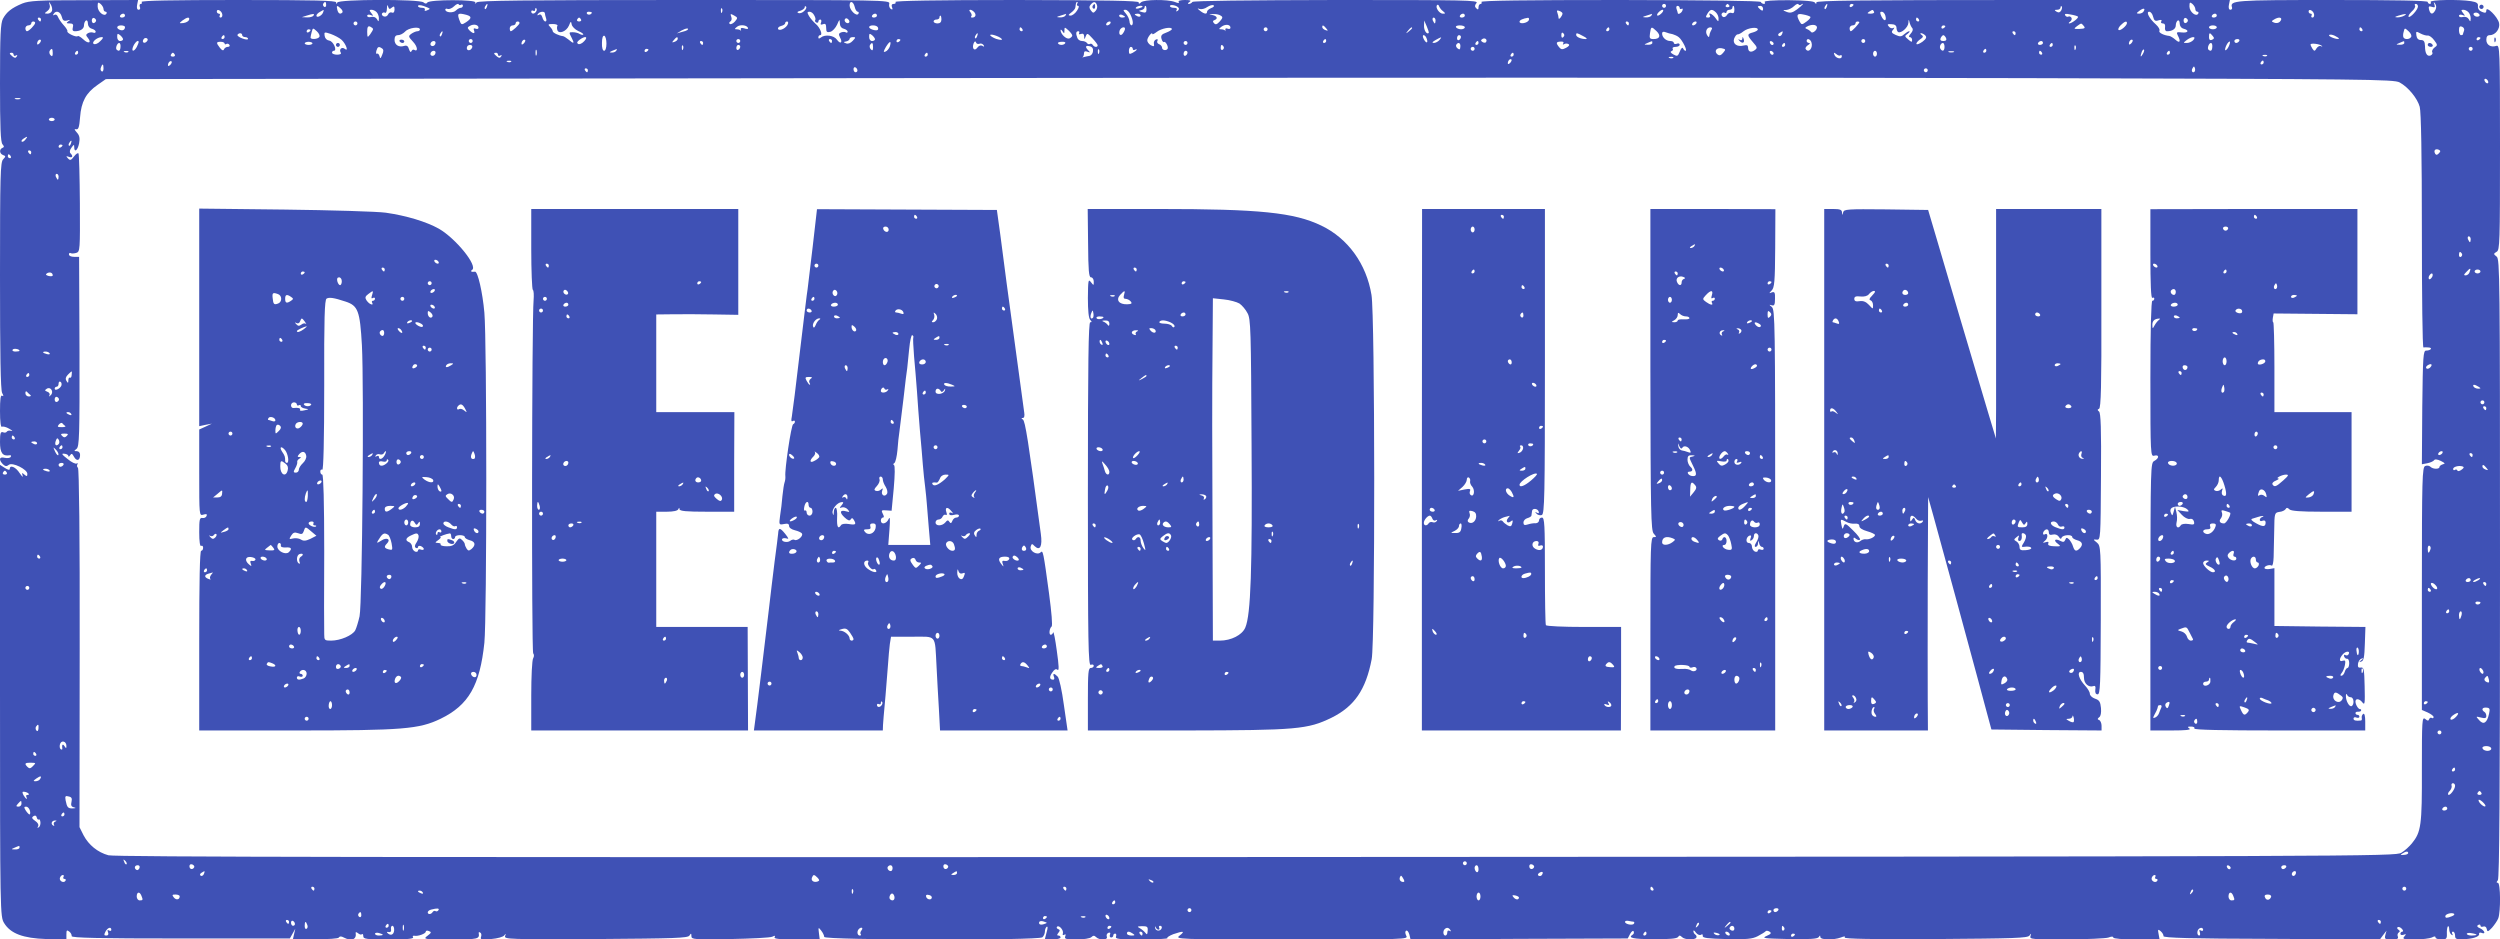
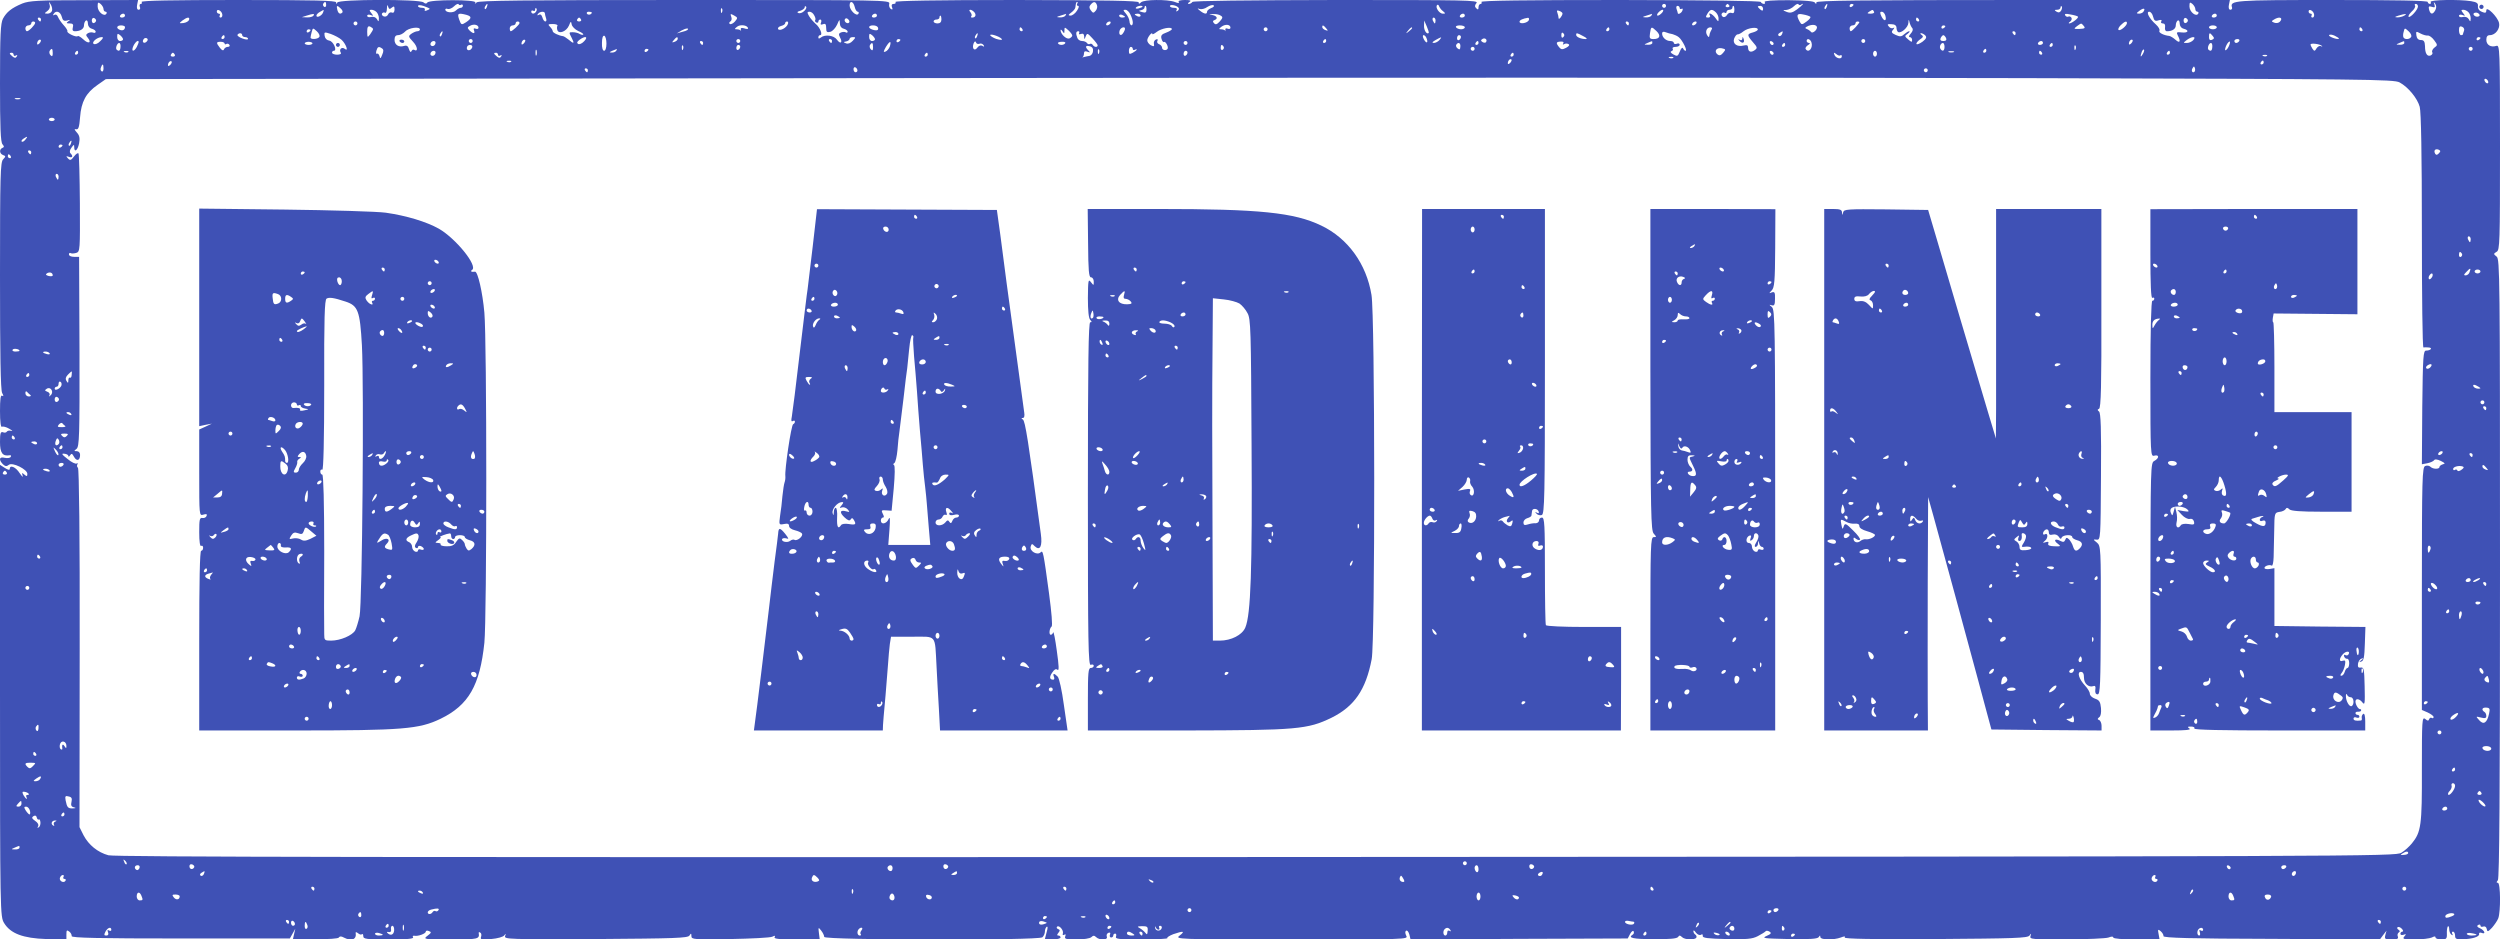
<svg xmlns="http://www.w3.org/2000/svg" version="1.0" width="1280pt" height="481pt" viewBox="0 0 1280 481" preserveAspectRatio="xMidYMid meet">
  <g transform="translate(0,481) scale(0.1,-0.1)" fill="#3f51b5" stroke="none">
    <path d="M114 4792 c-55 -23 -80 -43 -99 -78 -12 -24 -15 -80 -15 -330 0 -226 3 -303 13 -313 9 -11 9 -14 0 -18 -18 -7 -16 -30 3 -37 14 -5 14 -7 0 -22 -14 -14 -16 -81 -16 -595 0 -403 3 -587 11 -601 8 -15 8 -19 0 -14 -8 5 -11 -19 -11 -79 0 -54 4 -84 10 -80 5 3 22 -1 37 -10 16 -9 20 -14 11 -11 -10 3 -20 1 -23 -4 -3 -5 -12 -7 -20 -3 -12 4 -15 -6 -15 -50 0 -56 13 -74 49 -68 7 1 10 -2 6 -8 -3 -6 -17 -8 -31 -5 -28 7 -32 -9 -9 -33 12 -11 19 -12 30 -3 18 15 95 -23 95 -46 0 -14 -3 -14 -15 -4 -13 11 -14 10 -9 -6 3 -10 -3 -4 -15 13 -20 32 -51 45 -51 22 0 -7 -10 -5 -25 5 l-25 16 0 -1156 c0 -1144 1 -1157 21 -1190 33 -54 97 -78 217 -82 l102 -4 0 27 c0 23 2 25 15 15 8 -6 13 -17 12 -23 -1 -9 140 -12 558 -12 l559 0 14 25 14 25 -6 -26 -6 -27 115 -1 c66 0 117 3 120 9 4 7 13 7 25 0 40 -21 67 -10 61 24 -1 5 4 4 12 -2 8 -7 17 -9 20 -5 4 3 7 -1 7 -10 0 -15 15 -17 131 -17 90 0 128 3 124 11 -4 6 -1 9 6 8 20 -4 59 11 59 21 0 5 7 7 16 3 14 -5 13 -9 -7 -24 -24 -18 -21 -19 119 -19 141 0 148 2 143 33 -1 5 3 6 8 2 6 -3 7 -13 4 -22 -5 -14 2 -15 51 -11 34 3 62 11 68 19 8 11 9 10 4 -4 -5 -16 20 -17 465 -15 405 3 471 5 479 18 8 13 10 12 10 -3 0 -17 13 -18 198 -15 108 2 206 7 216 12 14 7 17 6 12 -2 -5 -9 23 -12 112 -12 l119 0 -4 32 c-4 31 -3 32 11 14 9 -11 16 -26 16 -33 0 -17 1096 -19 1117 -2 7 6 13 20 13 30 0 10 4 20 9 24 6 3 6 -7 0 -27 -5 -18 -9 -34 -9 -35 0 -2 18 -3 40 -3 22 0 40 5 40 10 0 6 -5 10 -11 10 -8 0 -8 4 0 14 9 11 9 15 -1 19 -7 2 -10 8 -6 12 10 11 35 -18 30 -34 -3 -8 0 -11 7 -7 7 5 9 1 5 -8 -5 -14 4 -16 58 -16 36 0 69 5 76 12 9 9 15 9 24 0 17 -17 62 -16 55 2 -3 8 0 17 8 20 9 3 12 0 8 -10 -3 -7 0 -14 6 -14 6 0 11 5 11 10 0 6 4 10 10 10 5 0 7 -7 4 -15 -5 -13 13 -15 132 -15 75 0 134 3 131 7 -4 3 10 12 30 20 53 18 62 16 33 -7 -25 -19 -22 -20 573 -20 588 0 598 0 587 19 -6 13 -7 22 0 26 5 3 12 -6 16 -20 l6 -25 556 3 556 2 12 23 c7 13 15 19 18 14 3 -6 2 -13 -4 -17 -28 -17 0 -23 107 -24 82 0 119 3 125 12 6 9 10 9 20 -1 14 -14 64 -16 73 -3 3 5 1 12 -5 16 -5 3 -10 11 -10 18 0 6 6 3 13 -8 8 -10 19 -15 26 -11 7 5 10 2 9 -6 -2 -10 25 -14 122 -16 104 -2 131 0 160 15 19 10 37 21 40 25 3 4 12 3 20 -2 11 -7 8 -12 -15 -22 -27 -12 -14 -13 114 -16 109 -2 146 1 153 10 6 10 8 10 8 1 0 -16 67 -17 105 -3 18 7 24 7 20 0 -5 -7 145 -10 465 -8 405 3 472 5 481 18 9 13 10 12 5 -3 -5 -16 7 -17 185 -17 105 1 202 5 215 10 15 6 24 6 24 0 0 -6 48 -10 119 -10 l118 0 -5 28 c-5 24 -3 26 11 14 9 -8 15 -19 14 -25 -1 -9 140 -13 553 -14 l555 -3 17 23 17 22 -6 -22 c-5 -21 -2 -23 32 -23 29 0 36 3 32 15 -4 8 -1 17 5 21 7 4 6 9 -2 14 -7 4 -8 10 -4 13 5 3 15 -1 22 -9 7 -8 8 -14 2 -14 -5 0 -10 -5 -10 -11 0 -6 7 -8 16 -5 14 5 15 4 4 -9 -11 -13 -4 -15 54 -15 37 0 76 5 87 10 13 7 19 7 19 0 0 -5 13 -10 29 -10 26 0 30 3 29 30 -1 17 2 33 5 37 4 3 7 -3 7 -15 0 -11 5 -24 12 -28 7 -4 8 -3 4 4 -4 7 -2 12 3 12 6 0 11 -9 11 -20 0 -17 6 -20 38 -19 50 1 88 13 85 27 -2 6 4 9 12 6 24 -10 17 12 -7 23 -15 6 -18 12 -10 17 7 4 12 3 12 -3 0 -6 6 -8 14 -5 9 3 16 -2 18 -12 3 -16 6 -16 27 6 12 14 27 35 32 48 13 34 12 182 -2 182 -8 0 -8 4 0 13 8 10 11 452 11 1597 0 1497 -1 1583 -17 1596 -17 13 -17 15 0 25 16 9 17 46 17 535 0 508 -1 525 -19 519 -28 -9 -51 5 -51 31 0 17 6 24 18 24 29 0 54 34 47 63 -8 32 -65 88 -65 64 0 -13 -5 -15 -22 -8 -15 6 -22 16 -21 29 2 15 -5 21 -35 26 -62 10 -214 7 -207 -4 3 -6 1 -10 -4 -10 -6 0 -11 5 -11 10 0 7 -170 10 -491 10 -502 0 -523 -2 -511 -38 2 -6 -2 -12 -8 -12 -8 0 -11 10 -8 25 l5 25 -1058 0 c-841 0 -1059 -3 -1059 -12 0 -10 -2 -10 -8 -1 -5 7 -49 11 -135 12 -79 0 -125 -3 -122 -9 4 -6 2 -10 -4 -10 -5 0 -13 4 -16 10 -4 6 -273 9 -721 10 -479 0 -713 -3 -709 -10 3 -5 1 -10 -4 -10 -6 0 -11 -8 -11 -17 0 -13 -3 -14 -12 -5 -8 8 -8 15 2 27 11 14 -57 15 -718 15 -455 -1 -734 -4 -737 -10 -4 -6 -12 -10 -18 -10 -7 0 -6 4 3 10 11 7 5 10 -23 10 -23 0 -36 -4 -32 -10 4 -7 -3 -7 -20 0 -37 14 -158 13 -173 -2 -9 -9 -12 -9 -12 0 0 8 -155 11 -626 12 -408 0 -623 -4 -619 -10 3 -6 -1 -10 -9 -10 -10 0 -13 -6 -9 -17 5 -11 3 -14 -6 -9 -7 5 -11 17 -8 27 5 19 -21 19 -1047 19 -828 0 -1055 -3 -1065 -12 -10 -9 -12 -9 -7 -1 9 16 -236 16 -246 0 -4 -7 -11 -7 -20 1 -21 17 -435 16 -441 -1 -4 -9 -6 -9 -6 1 -1 9 -108 12 -502 12 -331 0 -498 -3 -494 -10 3 -5 2 -10 -4 -10 -6 0 -8 -7 -5 -15 4 -8 1 -15 -6 -15 -8 0 -11 9 -8 25 l5 25 -276 -1 c-236 0 -282 -3 -317 -17z m152 -38 c-3 -8 -13 -14 -23 -14 -17 1 -17 1 0 14 11 8 15 21 11 32 -5 18 -5 18 6 1 6 -10 9 -25 6 -33z m264 10 c0 -8 5 -14 11 -14 5 0 7 -5 4 -10 -11 -18 -45 9 -45 37 0 21 2 24 15 13 8 -7 15 -19 15 -26z m1140 20 c0 -8 -5 -12 -10 -9 -6 4 -8 11 -5 16 9 14 15 11 15 -7z m691 2 c5 3 9 0 9 -5 0 -6 -5 -11 -11 -11 -6 0 -17 -6 -25 -14 -14 -14 -54 -11 -54 5 0 5 6 6 13 3 7 -2 22 4 32 14 11 11 22 15 23 10 2 -4 8 -6 13 -2z m2015 -11 c3 -14 10 -25 16 -25 5 0 6 -5 3 -11 -10 -15 -45 19 -45 43 0 27 19 22 26 -7z m1139 15 c-3 -5 -1 -10 5 -10 6 0 4 -10 -6 -25 -9 -14 -24 -25 -33 -25 -13 1 -13 3 4 16 11 8 21 20 21 27 3 24 4 27 10 27 3 0 2 -4 -1 -10z m101 -5 c4 -8 1 -22 -6 -30 -11 -13 -14 -13 -25 2 -9 12 -9 20 -1 29 15 18 25 17 32 -1z m3605 1 c21 13 7 -4 -20 -24 -23 -17 -35 -20 -53 -13 -22 9 -22 10 -2 10 11 1 29 9 40 20 10 10 21 14 22 9 2 -4 8 -6 13 -2z m2019 -22 c0 -8 5 -14 11 -14 5 0 7 -5 4 -10 -11 -18 -45 9 -45 37 0 21 2 24 15 13 8 -7 15 -19 15 -26z m1229 -6 c-13 -24 -25 -23 -32 2 -4 17 -2 20 14 15 15 -5 18 -3 13 12 -5 14 -4 15 4 4 7 -10 7 -21 1 -33z m-10463 13 c11 9 14 7 14 -9 0 -14 -5 -20 -14 -16 -7 3 -16 -2 -19 -10 -4 -9 -13 -13 -22 -10 -8 3 -12 10 -9 15 3 5 10 7 15 4 5 -4 10 6 10 22 1 18 3 21 6 10 4 -14 8 -16 19 -6z m194 -6 c0 -2 -7 -6 -16 -9 -8 -3 -12 -2 -9 4 3 6 -3 10 -14 10 -12 0 -21 4 -21 9 0 6 12 6 30 0 17 -6 30 -12 30 -14z m293 10 c-3 -9 -8 -14 -10 -11 -3 3 -2 9 2 15 9 16 15 13 8 -4z m3542 -6 c3 -4 0 -11 -6 -15 -8 -4 -9 -3 -5 4 5 8 0 12 -13 12 -12 0 -21 4 -21 9 0 11 38 3 45 -10z m167 0 c-12 -5 -22 -13 -22 -19 0 -14 -13 -13 -36 5 -15 12 -15 14 -2 9 9 -3 27 1 39 10 12 8 27 12 32 9 6 -3 1 -10 -11 -14z m1186 -16 c14 -12 14 -13 -1 -13 -18 0 -40 33 -29 44 3 4 8 1 10 -6 3 -7 11 -19 20 -25z m1142 27 c0 -5 -4 -10 -10 -10 -5 0 -10 5 -10 10 0 6 5 10 10 10 6 0 10 -4 10 -10z m324 2 c3 -5 -1 -9 -9 -9 -8 0 -12 4 -9 9 3 4 7 8 9 8 2 0 6 -4 9 -8z m499 -7 c-3 -9 -8 -14 -10 -11 -3 3 -2 9 2 15 9 16 15 13 8 -4z m137 11 c0 -3 -4 -8 -10 -11 -5 -3 -10 -1 -10 4 0 6 5 11 10 11 6 0 10 -2 10 -4z m2890 -9 c0 -17 -40 -60 -48 -53 -3 4 4 15 16 27 13 11 20 24 17 30 -4 5 -1 9 4 9 6 0 11 -6 11 -13z m-10635 -11 c8 -7 11 -16 8 -20 -11 -11 -21 -6 -26 14 -6 23 -1 25 18 6z m2373 -12 c-9 -9 -22 -14 -30 -11 -9 4 -6 8 10 12 12 4 22 12 22 18 0 6 3 7 7 3 4 -3 0 -14 -9 -22z m1732 22 c0 -2 -9 -6 -20 -9 -11 -3 -18 -1 -14 4 5 9 34 13 34 5z m20 -15 c0 -15 -5 -18 -22 -13 -19 5 -20 7 -5 10 9 2 17 8 17 13 0 5 2 9 5 9 3 0 5 -9 5 -19z m2730 8 c0 -5 4 -7 10 -4 6 3 7 -1 4 -9 -5 -14 -24 -23 -24 -12 0 2 -3 11 -6 20 -3 9 -1 16 5 16 6 0 11 -5 11 -11z m280 -10 c0 -15 -5 -19 -15 -15 -8 3 -18 -2 -23 -11 -5 -9 -15 -13 -21 -9 -6 4 -9 12 -5 17 3 5 10 7 15 4 5 -4 9 -1 9 4 0 6 7 11 15 11 8 0 15 5 15 10 0 6 2 10 5 10 3 0 5 -9 5 -21z m147 6 c0 -11 -4 -12 -14 -4 -7 6 -13 13 -13 15 0 2 6 4 13 4 8 0 14 -7 14 -15z m1526 -9 c-6 -10 -13 -12 -23 -6 -13 8 -12 10 3 10 9 0 17 5 17 12 0 6 3 9 6 5 3 -3 2 -12 -3 -21z m-7808 -5 c-8 -14 -25 -14 -25 0 0 5 5 7 10 4 6 -3 10 -1 10 6 0 7 3 10 6 6 3 -3 3 -10 -1 -16z m952 -3 c-3 -8 -6 -5 -6 6 -1 11 2 17 5 13 3 -3 4 -12 1 -19z m7278 3 c-3 -6 -14 -11 -23 -11 -15 1 -15 2 2 15 21 16 32 13 21 -4z m-9837 -14 c2 -9 -2 -17 -8 -17 -6 0 -8 5 -5 10 3 6 1 10 -4 10 -6 0 -11 5 -11 11 0 17 25 4 28 -14z m516 9 c-6 -17 -34 -30 -34 -16 0 5 8 14 18 19 22 13 22 13 16 -3z m274 2 c7 -7 12 -21 12 -32 -1 -18 -2 -19 -10 -4 -6 10 -18 14 -30 11 -11 -3 -20 0 -20 6 0 6 8 8 18 4 15 -6 15 -5 3 10 -11 14 -11 17 1 17 8 0 19 -5 26 -12z m3061 -1 c11 -14 5 -27 -12 -27 -6 0 -7 3 -4 7 4 3 2 12 -4 20 -7 8 -8 13 -1 13 5 0 15 -6 21 -13z m799 -12 c7 -14 12 -32 12 -40 0 -23 -16 -17 -17 6 -1 12 -10 30 -19 40 -14 16 -15 19 -2 19 8 0 20 -11 26 -25z m2212 6 c0 -12 -20 -36 -20 -24 0 6 -3 19 -6 27 -5 12 -2 15 10 10 9 -3 16 -9 16 -13z m510 4 c-7 -8 -17 -15 -22 -15 -6 0 -5 7 2 15 7 8 17 15 22 15 6 0 5 -7 -2 -15z m276 1 c8 -8 14 -23 13 -33 0 -16 -2 -15 -16 5 -15 21 -41 33 -28 12 3 -5 -1 -10 -9 -10 -14 0 -14 3 -4 20 15 24 24 25 44 6z m809 4 c3 -6 -4 -10 -17 -10 -18 0 -20 2 -8 10 19 12 18 12 25 0z m2253 -13 c2 -9 -2 -17 -8 -17 -6 0 -8 5 -5 10 3 6 1 10 -4 10 -6 0 -11 5 -11 11 0 17 25 4 28 -14z m790 11 c7 -7 12 -21 12 -32 -1 -18 -2 -19 -10 -4 -6 10 -18 14 -30 11 -11 -3 -20 0 -20 6 0 6 8 8 18 4 15 -6 15 -5 3 10 -11 14 -11 17 1 17 8 0 19 -5 26 -12z m-12322 -23 c5 -20 11 -24 28 -20 17 5 18 4 6 -4 -12 -9 -11 -11 7 -11 16 0 20 -5 16 -20 -4 -14 0 -20 10 -20 28 0 47 12 47 30 0 11 5 22 10 25 6 3 10 -4 10 -15 0 -13 8 -24 20 -27 11 -3 20 -10 20 -15 0 -6 -6 -8 -13 -5 -8 3 -20 1 -27 -3 -11 -7 -11 -11 0 -24 21 -26 2 -32 -23 -8 -13 12 -26 20 -29 17 -7 -8 -58 16 -53 25 2 3 -6 17 -19 31 -12 13 -25 32 -29 42 -4 11 -12 15 -18 11 -8 -4 -9 -3 -5 4 12 21 35 13 42 -13z m2474 16 c0 -5 3 -16 6 -25 3 -9 2 -16 -4 -16 -5 0 -12 9 -15 21 -4 13 -10 18 -18 13 -8 -4 -10 -3 -5 4 9 14 36 16 36 3z m240 5 c0 -11 -19 -15 -25 -6 -3 5 1 10 9 10 9 0 16 -2 16 -4z m1139 -15 c6 -10 8 -21 5 -24 -3 -3 -1 -8 5 -12 6 -3 11 -1 11 4 0 6 4 11 10 11 5 0 7 -7 4 -15 -5 -11 -2 -13 10 -9 12 5 16 0 16 -19 0 -21 4 -24 21 -20 12 3 27 20 35 37 12 28 13 29 14 8 0 -15 7 -26 20 -29 11 -3 20 -10 20 -15 0 -5 -4 -7 -9 -4 -5 4 -16 3 -25 0 -12 -5 -13 -10 -5 -26 15 -27 2 -36 -16 -11 -15 22 -61 28 -82 11 -9 -7 -13 -7 -13 1 0 6 4 11 9 11 15 0 0 39 -23 58 -11 10 -27 28 -34 40 -10 18 -10 22 3 22 8 0 19 -8 24 -19z m5484 -1 c8 -29 -6 -32 -20 -4 -9 19 -8 24 2 24 7 0 15 -9 18 -20z m1371 -6 c5 -20 11 -24 28 -18 14 4 18 2 14 -5 -4 -6 -1 -11 8 -11 9 0 13 -7 11 -20 -2 -12 2 -20 10 -20 27 0 45 12 45 30 0 11 5 22 10 25 6 3 10 -4 10 -15 0 -13 8 -24 20 -27 31 -8 24 -23 -10 -19 -25 3 -28 1 -20 -15 17 -31 11 -43 -11 -23 -11 10 -26 19 -32 20 -29 3 -56 17 -51 26 4 6 -4 20 -17 32 -35 31 -53 66 -35 66 8 0 17 -12 20 -26z m1671 5 c-3 -4 -12 -6 -20 -3 -8 4 -13 10 -10 15 3 4 12 6 20 3 8 -4 13 -10 10 -15z m-12055 1 c0 -5 -7 -10 -16 -10 -8 0 -12 5 -9 10 3 6 10 10 16 10 5 0 9 -4 9 -10z m965 0 c-3 -5 -18 -10 -33 -9 l-27 1 25 8 c35 11 42 11 35 0z m783 4 c28 -8 28 -18 -2 -38 -23 -15 -25 -14 -35 14 -11 32 -6 35 37 24z m1375 -34 c-9 -10 -21 -16 -26 -13 -5 3 -4 9 2 13 7 3 9 15 5 24 -6 16 -4 17 14 7 20 -11 20 -13 5 -31z m727 30 c0 -5 -7 -10 -16 -10 -8 0 -12 5 -9 10 3 6 10 10 16 10 5 0 9 -4 9 -10z m965 0 c-3 -5 -16 -10 -28 -9 -20 1 -20 2 3 9 14 4 26 8 28 9 2 1 0 -3 -3 -9z m305 -6 c0 -2 -7 -4 -15 -4 -8 0 -15 4 -15 10 0 5 7 7 15 4 8 -4 15 -8 15 -10z m80 6 c0 -5 -7 -7 -15 -4 -8 4 -15 8 -15 10 0 2 7 4 15 4 8 0 15 -4 15 -10z m410 0 c12 -7 11 -12 -5 -30 -14 -15 -21 -18 -29 -9 -8 8 -7 13 2 16 19 7 14 21 -10 26 -22 4 -21 4 2 5 14 1 32 -2 40 -8z m1250 0 c0 -5 -7 -10 -16 -10 -8 0 -12 5 -9 10 3 6 10 10 16 10 5 0 9 -4 9 -10z m955 0 c-3 -5 -16 -10 -28 -9 -20 1 -20 2 3 9 14 4 26 8 28 9 2 1 0 -3 -3 -9z m814 -6 c3 -3 -5 -14 -19 -24 -23 -17 -26 -18 -35 -2 -20 35 -15 45 17 38 18 -3 34 -9 37 -12z m1370 1 c6 -6 -30 -34 -44 -35 -5 0 -4 4 4 9 7 5 10 14 7 20 -4 6 -11 9 -16 6 -5 -3 -12 0 -16 6 -5 9 2 10 26 5 19 -3 36 -8 39 -11z m711 5 c0 -5 -7 -10 -16 -10 -8 0 -12 5 -9 10 3 6 10 10 16 10 5 0 9 -4 9 -10z m960 0 c-8 -5 -24 -9 -35 -9 -16 1 -16 2 5 9 35 11 48 11 30 0z m-7490 -20 c0 -13 -7 -20 -20 -20 -11 0 -20 5 -20 10 0 6 7 10 15 10 8 0 15 5 15 10 0 6 2 10 5 10 3 0 5 -9 5 -20z m6852 -12 c-6 -6 -19 -8 -28 -4 -16 6 -16 8 6 20 26 13 40 2 22 -16z m-11462 12 c0 -5 -2 -10 -4 -10 -3 0 -8 5 -11 10 -3 6 -1 10 4 10 6 0 11 -4 11 -10z m282 -5 c0 -5 -5 -11 -11 -13 -6 -2 -11 4 -11 13 0 9 5 15 11 13 6 -2 11 -8 11 -13z m476 3 c-3 -7 -15 -14 -29 -16 -23 -2 -23 -2 -5 13 24 18 39 20 34 3z m2007 2 c3 -5 -1 -10 -10 -10 -9 0 -13 5 -10 10 3 6 8 10 10 10 2 0 7 -4 10 -10z m1372 -16 c-9 -9 -28 6 -21 18 4 6 10 6 17 -1 6 -6 8 -13 4 -17z m3003 11 c0 -8 -2 -15 -4 -15 -2 0 -6 7 -10 15 -3 8 -1 15 4 15 6 0 10 -7 10 -15z m478 3 c-5 -16 -48 -24 -48 -9 0 8 17 16 43 20 5 0 7 -5 5 -11z m1997 2 c3 -5 1 -10 -4 -10 -6 0 -11 5 -11 10 0 6 2 10 4 10 3 0 8 -4 11 -10z m1377 -5 c0 -5 -5 -11 -11 -13 -6 -2 -11 4 -11 13 0 9 5 15 11 13 6 -2 11 -8 11 -13z m-1411 -39 c5 -6 2 -17 -8 -28 -10 -11 -11 -18 -5 -18 7 0 12 -7 12 -15 0 -12 -3 -12 -20 3 -19 16 -19 18 -3 29 9 7 13 13 8 13 -5 0 -16 -7 -25 -15 -14 -13 -22 -14 -44 -4 -22 10 -24 15 -13 27 7 10 8 13 1 9 -7 -4 -17 -1 -23 7 -10 11 -7 14 14 12 16 0 25 -7 25 -18 0 -9 4 -19 8 -22 15 -9 52 24 53 47 1 20 2 20 6 2 3 -11 9 -24 14 -29z m-9611 27 c0 -10 -32 -43 -42 -43 -4 0 -8 7 -8 15 0 8 7 15 15 15 8 0 15 5 15 10 0 6 5 10 10 10 6 0 10 -3 10 -7z m1650 -3 c0 -5 -4 -10 -10 -10 -5 0 -10 5 -10 10 0 6 5 10 10 10 6 0 10 -4 10 -10z m830 2 c0 -8 -37 -42 -45 -42 -3 0 -5 7 -5 15 0 8 7 15 15 15 8 0 15 5 15 10 0 6 5 10 10 10 6 0 10 -3 10 -8z m301 -41 c17 -7 28 -15 25 -18 -2 -3 -11 -1 -18 3 -7 5 -23 9 -35 9 -20 1 -21 -1 -7 -27 17 -32 13 -35 -16 -10 -11 9 -24 17 -28 17 -19 2 -52 17 -52 25 0 5 -6 15 -14 23 -12 12 -10 14 15 14 15 0 26 -4 23 -9 -3 -5 -3 -15 0 -23 8 -21 46 -6 59 24 9 23 11 24 14 6 2 -11 17 -26 34 -34z m1073 36 c-7 -20 -42 -38 -50 -26 -3 6 3 13 15 16 12 3 21 9 21 14 0 5 4 9 10 9 5 0 7 -6 4 -13z m1651 3 c-3 -5 -11 -10 -16 -10 -6 0 -7 5 -4 10 3 6 11 10 16 10 6 0 7 -4 4 -10z m1630 -49 c-10 -9 -25 14 -24 37 l1 27 13 -30 c7 -16 12 -32 10 -34z m1025 49 c0 -5 -2 -10 -4 -10 -3 0 -8 5 -11 10 -3 6 -1 10 4 10 6 0 11 -4 11 -10z m345 0 c-3 -5 -11 -10 -16 -10 -6 0 -7 5 -4 10 3 6 11 10 16 10 6 0 7 -4 4 -10z m835 7 c0 -7 -37 -47 -44 -47 -3 0 -6 7 -6 15 0 8 7 15 15 15 8 0 15 5 15 10 0 6 5 10 10 10 6 0 10 -2 10 -3z m1370 -5 c0 -14 -36 -43 -43 -35 -4 3 1 14 11 24 19 19 32 24 32 11z m-8440 -24 c0 -6 -7 -8 -14 -5 -10 4 -13 1 -9 -9 7 -18 -4 -18 -23 0 -12 13 -12 16 3 24 19 11 43 5 43 -10z m1380 -4 c0 -3 -9 -3 -20 1 -14 4 -19 2 -17 -7 2 -7 2 -10 0 -5 -3 4 -12 7 -21 7 -13 0 -12 2 3 14 18 13 55 6 55 -10z m2470 4 c0 -6 -7 -8 -14 -5 -9 4 -14 1 -12 -6 1 -7 1 -9 -1 -4 -3 4 -12 7 -21 7 -13 0 -13 2 3 14 20 14 45 11 45 -6z m2994 -16 c-10 -9 -18 -11 -22 -5 -4 5 -14 12 -22 15 -11 4 -8 8 10 16 34 13 56 -3 34 -26z m1375 25 c9 -11 5 -14 -22 -15 -30 -1 -31 0 -13 14 24 17 21 17 35 1z m-10029 -5 c0 -14 -11 -21 -26 -15 -21 8 -17 23 6 23 11 0 20 -4 20 -8z m1270 -11 c0 -4 -7 -16 -15 -27 -14 -18 -14 -17 -15 13 0 25 4 31 15 27 8 -4 15 -9 15 -13z m2584 10 c3 -4 3 -11 0 -14 -8 -7 -44 4 -44 14 0 12 37 12 44 0z m2296 -6 c11 -13 10 -14 -4 -9 -9 3 -16 10 -16 15 0 13 6 11 20 -6z m710 5 c0 -5 -9 -10 -19 -10 -11 0 -23 5 -26 10 -4 6 5 10 19 10 14 0 26 -4 26 -10z m2460 6 c0 -3 -4 -8 -10 -11 -5 -3 -10 -1 -10 4 0 6 5 11 10 11 6 0 10 -2 10 -4z m1390 -6 c0 -5 -9 -10 -20 -10 -11 0 -20 5 -20 10 0 6 9 10 20 10 11 0 20 -4 20 -10z m1266 -17 c-3 -8 -6 -17 -6 -19 0 -2 -4 -4 -10 -4 -5 0 -10 11 -10 25 0 18 4 23 16 18 8 -3 13 -12 10 -20z m-10981 -32 c-7 -12 -45 -15 -45 -3 0 4 3 17 6 29 6 21 6 21 26 3 11 -10 17 -23 13 -29z m515 38 c0 -5 -6 -9 -13 -9 -7 0 -21 -6 -31 -13 -16 -12 -16 -14 9 -41 23 -24 27 -54 5 -41 -4 3 -11 -1 -13 -7 -4 -8 -8 -4 -13 10 -4 16 -12 21 -24 17 -28 -9 -50 5 -50 31 0 17 6 24 18 24 11 0 26 8 36 18 17 20 76 28 76 11z m1369 -3 c-2 -2 -15 -7 -29 -10 l-25 -7 25 15 c21 12 42 14 29 2z m1716 4 c3 -5 1 -10 -4 -10 -6 0 -11 5 -11 10 0 6 2 10 4 10 3 0 8 -4 11 -10z m255 -32 c0 -5 -7 -11 -15 -15 -16 -5 -44 22 -45 42 0 6 5 3 10 -5 8 -13 10 -12 10 4 0 18 1 18 20 1 11 -10 20 -22 20 -27z m270 35 c0 -5 -4 -15 -10 -23 -11 -18 -25 -7 -17 15 6 15 27 21 27 8z m240 -2 c0 -4 -13 -12 -29 -18 -23 -8 -29 -15 -24 -32 3 -11 9 -19 13 -16 8 5 24 -26 18 -35 -7 -11 -28 -7 -28 5 0 7 -7 16 -16 19 -8 3 -12 11 -8 17 4 7 1 10 -7 7 -8 -3 -13 -13 -11 -22 3 -14 0 -16 -17 -7 -10 6 -18 18 -17 26 2 16 26 45 26 31 0 -4 10 1 23 11 23 18 77 28 77 14z m490 -1 c0 -5 -4 -10 -10 -10 -5 0 -10 5 -10 10 0 6 5 10 10 10 6 0 10 -4 10 -10z m740 6 c0 -2 -8 -10 -17 -17 -16 -13 -17 -12 -4 4 13 16 21 21 21 13z m1010 -6 c0 -5 -5 -10 -11 -10 -5 0 -7 5 -4 10 3 6 8 10 11 10 2 0 4 -4 4 -10z m241 -9 c24 -23 18 -41 -15 -41 -19 0 -22 4 -18 30 5 35 7 36 33 11z m282 7 c-4 -7 -8 -16 -9 -20 -1 -5 -2 -11 -3 -15 -1 -5 -5 -2 -10 6 -12 18 -3 41 16 41 9 0 11 -5 6 -12z m237 1 c0 -5 -11 -11 -25 -15 -31 -8 -31 -14 0 -50 23 -26 24 -30 9 -41 -20 -14 -34 -8 -34 14 0 11 -6 14 -22 10 -34 -9 -59 9 -49 36 5 12 12 21 17 21 5 -1 19 6 31 16 23 18 73 24 73 9z m3095 1 c3 -5 1 -10 -4 -10 -6 0 -11 5 -11 10 0 6 2 10 4 10 3 0 8 -4 11 -10z m250 -39 c-7 -13 -32 -15 -39 -3 -3 5 -3 18 1 30 5 20 5 20 25 2 11 -10 17 -23 13 -29z m-10755 35 c0 -3 -4 -8 -10 -11 -5 -3 -10 -1 -10 4 0 6 5 11 10 11 6 0 10 -2 10 -4z m159 -50 c22 -20 38 -64 16 -46 -15 12 -31 -3 -20 -20 4 -6 -5 -10 -19 -10 -14 0 -26 5 -26 10 0 6 4 10 9 10 19 0 -2 49 -23 52 -13 2 -22 11 -24 25 -3 20 -1 20 32 9 19 -7 44 -20 55 -30z m514 29 c-3 -9 -8 -14 -10 -11 -3 3 -2 9 2 15 9 16 15 13 8 -4z m3262 5 c-3 -6 1 -7 9 -4 11 4 16 0 17 -12 0 -18 1 -18 8 0 7 18 9 17 34 -10 15 -16 27 -32 27 -36 0 -12 -18 -10 -25 2 -4 6 -10 8 -15 5 -5 -3 -11 -1 -15 5 -3 5 -14 10 -25 10 -10 0 -21 7 -24 16 -9 23 -7 34 5 34 5 0 7 -4 4 -10z m2479 -20 c-6 -6 -10 -3 -10 10 0 13 4 16 10 10 7 -7 7 -13 0 -20z m560 15 c10 -3 24 -9 32 -16 18 -15 45 -69 34 -69 -5 0 -10 6 -13 13 -3 6 -10 0 -16 -16 -10 -25 -13 -27 -33 -16 -14 8 -18 14 -10 17 6 2 10 8 6 13 -3 5 4 9 15 9 12 0 21 5 21 11 0 6 -7 9 -15 5 -8 -3 -15 -1 -15 4 0 6 -8 10 -18 10 -22 0 -42 19 -42 38 0 9 6 12 18 7 9 -4 25 -8 36 -10z m560 0 c-4 -8 -11 -12 -16 -9 -6 4 -5 10 3 15 19 12 19 11 13 -6z m1196 5 c0 -5 -2 -10 -4 -10 -3 0 -8 5 -11 10 -3 6 -1 10 4 10 6 0 11 -4 11 -10z m2110 -12 c8 1 23 -10 33 -24 18 -24 18 -26 1 -38 -9 -7 -14 -18 -11 -23 4 -6 0 -13 -8 -17 -18 -7 -29 10 -29 48 -1 24 -6 31 -21 31 -13 0 -21 8 -23 23 -3 22 -2 23 20 11 13 -7 30 -12 38 -11z m-11800 -19 c0 -5 -7 -9 -15 -9 -9 0 -15 9 -15 21 0 18 2 19 15 9 8 -7 15 -16 15 -21z m610 21 c0 -5 7 -10 15 -10 8 0 15 -4 15 -9 0 -5 -13 -4 -29 2 -17 6 -28 15 -25 19 7 11 24 10 24 -2z m3240 -21 c0 -5 -7 -9 -15 -9 -9 0 -15 9 -15 21 0 18 2 19 15 9 8 -7 15 -16 15 -21z m523 16 c-3 -9 -8 -14 -10 -11 -3 3 -2 9 2 15 9 16 15 13 8 -4z m127 -17 c0 -4 -13 -2 -30 3 -16 6 -30 15 -30 19 0 5 14 3 30 -3 17 -6 30 -15 30 -19z m2976 17 c18 -9 23 -15 12 -15 -24 0 -48 11 -48 21 0 12 3 12 36 -6z m1751 4 c9 -9 6 -17 -13 -32 -14 -10 -28 -16 -31 -13 -4 4 4 14 16 23 18 12 20 17 10 24 -8 5 -9 9 -3 9 5 0 15 -5 21 -11z m1472 -3 c9 -10 8 -15 -4 -20 -10 -4 -15 1 -15 14 0 24 4 25 19 6z m646 -14 c-6 -7 -55 11 -50 18 3 5 16 3 29 -3 14 -7 23 -13 21 -15z m-10825 8 c0 -5 -5 -10 -11 -10 -5 0 -7 5 -4 10 3 6 8 10 11 10 2 0 4 -4 4 -10z m1955 -33 c0 -22 -5 -37 -12 -37 -7 0 -12 16 -11 40 0 26 5 39 12 37 6 -2 11 -20 11 -40z m4199 27 c10 -25 -1 -29 -14 -5 -6 12 -7 21 -1 21 5 0 12 -7 15 -16z m176 7 c0 -6 -4 -13 -10 -16 -5 -3 -10 1 -10 9 0 9 5 16 10 16 6 0 10 -4 10 -9z m2484 -6 c4 -10 -1 -15 -14 -15 -13 0 -18 5 -14 15 4 8 10 15 14 15 4 0 10 -7 14 -15z m-9451 -16 c-11 -12 -26 -18 -33 -14 -13 8 16 34 40 35 11 0 9 -6 -7 -21z m238 -2 c-13 -13 -26 -3 -16 12 3 6 11 8 17 5 6 -4 6 -10 -1 -17z m2240 2 c-11 -12 -25 -18 -31 -14 -8 5 -6 11 7 21 29 22 47 17 24 -7z m479 12 c0 -5 -7 -12 -16 -15 -14 -5 -15 -4 -4 9 14 17 20 19 20 6z m896 -10 c-11 -12 -24 -17 -34 -13 -15 6 -15 7 1 10 9 2 17 8 17 13 0 5 7 9 17 9 15 0 15 -2 -1 -19z m3004 4 c-7 -8 -20 -15 -29 -15 -11 1 -8 5 9 15 32 18 35 18 20 0z m237 -12 c-3 -3 -11 -2 -17 2 -9 6 -9 10 1 16 14 8 27 -7 16 -18z m3623 12 c-7 -8 -22 -15 -33 -15 -20 0 -20 0 -1 15 27 20 51 20 34 0z m1470 11 c0 -3 -4 -8 -10 -11 -5 -3 -10 -1 -10 4 0 6 5 11 10 11 6 0 10 -2 10 -4z m-12498 -28 c-7 -7 -12 -8 -12 -2 0 14 12 26 19 19 2 -3 -1 -11 -7 -17z m2218 12 c0 -5 -4 -10 -10 -10 -5 0 -10 5 -10 10 0 6 5 10 10 10 6 0 10 -4 10 -10z m262 -12 c-7 -7 -12 -8 -12 -2 0 6 3 14 7 17 3 4 9 5 12 2 2 -3 -1 -11 -7 -17z m1108 12 c0 -5 -4 -10 -10 -10 -5 0 -10 5 -10 10 0 6 5 10 10 10 6 0 10 -4 10 -10z m470 0 c0 -5 -2 -10 -4 -10 -3 0 -8 5 -11 10 -3 6 -1 10 4 10 6 0 11 -4 11 -10z m350 6 c0 -3 -4 -8 -10 -11 -5 -3 -10 -1 -10 4 0 6 5 11 10 11 6 0 10 -2 10 -4z m2180 -6 c0 -5 -5 -10 -11 -10 -5 0 -7 5 -4 10 3 6 8 10 11 10 2 0 4 -4 4 -10z m2484 -5 c11 -29 -14 -60 -29 -36 -3 6 3 14 12 20 10 6 12 11 6 11 -7 0 -13 5 -13 10 0 15 17 12 24 -5z m276 5 c0 -5 -4 -10 -10 -10 -5 0 -10 5 -10 10 0 6 5 10 10 10 6 0 10 -4 10 -10z m1362 -12 c-7 -7 -12 -8 -12 -2 0 14 12 26 19 19 2 -3 -1 -11 -7 -17z m553 12 c-3 -5 -10 -10 -16 -10 -5 0 -9 5 -9 10 0 6 7 10 16 10 8 0 12 -4 9 -10z m-10755 -6 c0 -3 -5 -14 -10 -25 -16 -28 -30 -23 -17 6 11 22 27 34 27 19z m440 -7 c0 -4 4 -6 9 -2 5 3 12 1 16 -5 3 -5 0 -10 -9 -10 -8 0 -16 -6 -19 -12 -3 -9 -10 -7 -21 7 -20 26 -20 31 4 31 11 0 20 -4 20 -9z m450 1 c0 -4 -9 -8 -20 -8 -11 0 -20 4 -20 8 0 4 9 8 20 8 11 0 20 -4 20 -8z m630 4 c0 -13 -12 -22 -22 -16 -10 6 -1 24 13 24 5 0 9 -4 9 -8z m1370 -2 c0 -5 -2 -10 -4 -10 -3 0 -8 5 -11 10 -3 6 -1 10 4 10 6 0 11 -4 11 -10z m956 -18 c-4 -11 -14 -23 -22 -26 -12 -5 -12 -1 2 24 20 32 29 33 20 2z m459 14 c7 3 16 0 21 -7 5 -8 3 -10 -6 -4 -8 5 -18 2 -26 -9 -15 -21 -29 -4 -19 22 5 11 9 13 12 5 2 -7 10 -10 18 -7z m439 3 c-6 -11 -31 -12 -37 -1 -3 4 6 8 19 8 13 1 21 -2 18 -7z m626 1 c0 -5 -4 -10 -10 -10 -5 0 -10 5 -10 10 0 6 5 10 10 10 6 0 10 -4 10 -10z m1490 0 c0 -5 -5 -10 -11 -10 -5 0 -7 5 -4 10 3 6 8 10 11 10 2 0 4 -4 4 -10z m434 -2 c-4 -7 -2 -8 4 -4 7 4 17 4 23 0 7 -4 2 -11 -13 -19 -19 -10 -25 -9 -35 3 -18 22 -16 28 7 29 13 1 18 -2 14 -9z m456 2 c0 -5 -10 -10 -22 -9 -22 0 -22 1 -3 9 11 5 21 9 23 9 1 1 2 -3 2 -9z m621 -3 c-1 -12 -15 -9 -19 4 -3 6 1 10 8 8 6 -3 11 -8 11 -12z m1379 3 c0 -5 -7 -10 -16 -10 -8 0 -12 5 -9 10 3 6 10 10 16 10 5 0 9 -4 9 -10z m950 -20 c-6 -12 -14 -19 -17 -17 -2 3 1 15 7 27 6 12 14 19 17 17 2 -3 -1 -15 -7 -27z m900 20 c0 -5 -10 -10 -22 -9 -22 0 -22 1 -3 9 11 5 21 9 23 9 1 1 2 -3 2 -9z m-11693 -20 c-1 -20 -8 -25 -20 -14 -7 8 3 34 13 34 5 0 8 -9 7 -20z m3853 -2 c0 -16 -3 -19 -11 -11 -6 6 -8 16 -5 22 11 17 16 13 16 -11z m3007 3 c-1 -15 -4 -17 -14 -9 -7 5 -10 14 -7 19 10 16 23 9 21 -10z m1663 9 c0 -5 -5 -10 -11 -10 -5 0 -7 5 -4 10 3 6 8 10 11 10 2 0 4 -4 4 -10z m816 -10 c0 -21 -11 -26 -21 -10 -7 11 2 30 13 30 4 0 8 -9 8 -20z m554 10 c0 -5 -5 -10 -11 -10 -5 0 -7 5 -4 10 3 6 8 10 11 10 2 0 4 -4 4 -10z m817 -10 c-1 -20 -8 -25 -20 -14 -7 8 3 34 13 34 5 0 8 -9 7 -20z m561 5 c4 -4 2 -5 -5 -1 -6 3 -16 -2 -22 -11 -9 -16 -12 -16 -21 -3 -5 8 -10 18 -10 22 0 9 48 3 58 -7z m-9470 -7 c-6 -18 -28 -21 -28 -4 0 9 7 16 16 16 9 0 14 -5 12 -12z m1079 -10 c-3 -8 -6 -5 -6 6 -1 11 2 17 5 13 3 -3 4 -12 1 -19z m293 13 c0 -6 -4 -13 -10 -16 -5 -3 -10 1 -10 9 0 9 5 16 10 16 6 0 10 -4 10 -9z m1806 -24 c-1 -11 -9 -21 -17 -23 -8 -1 -21 -4 -29 -6 -8 -3 -12 -3 -7 -1 4 3 7 12 7 20 0 10 6 13 18 8 14 -5 15 -4 5 6 -19 19 -16 28 7 22 13 -3 18 -12 16 -26z m669 24 c3 -5 1 -12 -5 -16 -5 -3 -10 1 -10 9 0 18 6 21 15 7z m4362 -13 c-3 -8 -6 -5 -6 6 -1 11 2 17 5 13 3 -3 4 -12 1 -19z m-8671 4 c8 -5 9 -14 1 -32 -8 -21 -11 -22 -14 -7 -3 9 -8 15 -13 12 -4 -3 -6 4 -3 15 6 21 12 24 29 12z m3844 -3 c0 -5 5 -7 10 -4 6 3 10 4 10 1 0 -3 -9 -10 -20 -16 -17 -9 -20 -8 -20 10 0 11 5 20 10 20 6 0 10 -5 10 -11z m1750 1 c0 -5 -4 -10 -10 -10 -5 0 -10 5 -10 10 0 6 5 10 10 10 6 0 10 -4 10 -10z m1272 -21 c-11 -13 -19 -15 -28 -8 -20 16 -6 37 21 32 22 -5 22 -6 7 -24z m3838 21 c0 -5 -4 -10 -10 -10 -5 0 -10 5 -10 10 0 6 5 10 10 10 6 0 10 -4 10 -10z m-12390 -22 c0 -16 -3 -19 -11 -11 -6 6 -8 16 -5 22 11 17 16 13 16 -11z m2477 -10 c-3 -7 -5 -2 -5 12 0 14 2 19 5 13 2 -7 2 -19 0 -25z m408 22 c-3 -5 -14 -10 -23 -9 -14 0 -13 2 3 9 27 11 27 11 20 0z m165 6 c0 -3 -4 -8 -10 -11 -5 -3 -10 -1 -10 4 0 6 5 11 10 11 6 0 10 -2 10 -4z m2307 -18 c-3 -8 -6 -5 -6 6 -1 11 2 17 5 13 3 -3 4 -12 1 -19z m4543 12 c0 -5 -5 -10 -11 -10 -5 0 -7 5 -4 10 3 6 8 10 11 10 2 0 4 -4 4 -10z m801 -17 c-12 -20 -14 -14 -5 12 4 9 9 14 11 11 3 -2 0 -13 -6 -23z m-10571 7 c0 -5 -5 -10 -11 -10 -5 0 -7 5 -4 10 3 6 8 10 11 10 2 0 4 -4 4 -10z m257 4 c-3 -3 -12 -4 -19 -1 -8 3 -5 6 6 6 11 1 17 -2 13 -5z m1573 -2 c0 -13 -12 -22 -22 -16 -10 6 -1 24 13 24 5 0 9 -4 9 -8z m3850 -1 c0 -6 -4 -13 -10 -16 -5 -3 -10 1 -10 9 0 9 5 16 10 16 6 0 10 -4 10 -9z m3001 -4 c-1 -12 -15 -9 -19 4 -3 6 1 10 8 8 6 -3 11 -8 11 -12z m529 -2 c0 -8 -4 -15 -10 -15 -5 0 -10 7 -10 15 0 8 5 15 10 15 6 0 10 -7 10 -15z m393 8 c-7 -2 -19 -2 -25 0 -7 3 -2 5 12 5 14 0 19 -2 13 -5z m452 -3 c3 -5 1 -10 -4 -10 -6 0 -11 5 -11 10 0 6 2 10 4 10 3 0 8 -4 11 -10z m655 0 c0 -5 -5 -10 -11 -10 -5 0 -7 5 -4 10 3 6 8 10 11 10 2 0 4 -4 4 -10z m-11040 -11 c0 -5 5 -7 12 -3 7 4 8 3 4 -5 -6 -9 -11 -9 -22 0 -17 14 -18 19 -4 19 6 0 10 -5 10 -11z m825 1 c3 -5 -1 -10 -10 -10 -9 0 -13 5 -10 10 3 6 8 10 10 10 2 0 7 -4 10 -10z m1655 -1 c0 -5 5 -7 12 -3 7 4 8 3 4 -5 -6 -9 -11 -9 -22 0 -17 14 -18 19 -4 19 6 0 10 -5 10 -11z m2200 1 c0 -5 -5 -10 -11 -10 -5 0 -7 5 -4 10 3 6 8 10 11 10 2 0 4 -4 4 -10z m3000 0 c0 -5 -5 -10 -11 -10 -5 0 -7 5 -4 10 3 6 8 10 11 10 2 0 4 -4 4 -10z m1673 -3 c4 3 7 1 7 -6 0 -17 -32 -10 -38 9 -4 12 -3 13 10 3 8 -7 18 -10 21 -6z m2184 -3 c-3 -3 -12 -4 -19 -1 -8 3 -5 6 6 6 11 1 17 -2 13 -5z m-3040 -10 c-3 -3 -12 -4 -19 -1 -8 3 -5 6 6 6 11 1 17 -2 13 -5z m-835 -26 c-7 -7 -12 -8 -12 -2 0 14 12 26 19 19 2 -3 -1 -11 -7 -17z m-6860 -10 c-7 -7 -12 -8 -12 -2 0 14 12 26 19 19 2 -3 -1 -11 -7 -17z m1745 16 c-3 -3 -12 -4 -19 -1 -8 3 -5 6 6 6 11 1 17 -2 13 -5z m8973 -4 c0 -5 -5 -10 -11 -10 -5 0 -7 5 -4 10 3 6 8 10 11 10 2 0 4 -4 4 -10z m-11060 -31 c0 -11 -4 -18 -10 -14 -5 3 -7 12 -3 20 7 21 13 19 13 -6z m3860 -10 c0 -5 -4 -9 -10 -9 -5 0 -10 7 -10 16 0 8 5 12 10 9 6 -3 10 -10 10 -16z m6846 -6 c-10 -10 -19 5 -10 18 6 11 8 11 12 0 2 -7 1 -15 -2 -18z m-8226 7 c0 -5 -2 -10 -4 -10 -3 0 -8 5 -11 10 -3 6 -1 10 4 10 6 0 11 -4 11 -10z m6860 0 c0 -5 -4 -10 -10 -10 -5 0 -10 5 -10 10 0 6 5 10 10 10 6 0 10 -4 10 -10z m2416 -62 c44 -24 91 -81 103 -125 7 -25 11 -249 11 -635 0 -329 3 -597 8 -597 4 1 16 1 26 0 23 -1 12 -16 -12 -16 -15 0 -17 -26 -20 -291 l-2 -291 27 5 c16 3 31 10 35 15 4 7 16 6 35 -3 22 -11 24 -14 11 -17 -10 -3 -18 -9 -18 -14 0 -12 -33 -12 -46 1 -6 6 -18 8 -27 4 -15 -6 -17 -59 -17 -628 l0 -621 30 -13 c17 -8 30 -18 30 -23 0 -6 -4 -8 -9 -5 -5 4 -11 0 -14 -6 -3 -10 -7 -10 -20 1 -16 12 -17 -6 -17 -257 1 -289 -4 -322 -51 -380 -13 -16 -37 -38 -54 -48 -29 -19 -154 -19 -5865 -22 -4344 -2 -5845 0 -5875 9 -55 15 -101 53 -127 102 l-21 42 1 917 c1 575 -3 920 -9 923 -5 4 -6 11 -3 17 4 6 2 8 -3 5 -6 -4 -27 6 -47 23 -30 23 -33 29 -17 27 12 -1 21 -6 21 -12 0 -5 4 -4 9 4 7 11 11 9 20 -8 14 -25 31 -19 31 10 0 11 -7 19 -17 19 -15 0 -15 1 -1 12 14 12 16 64 15 498 l-2 485 -26 0 c-14 0 -26 5 -26 12 0 7 4 10 9 7 4 -3 17 -2 28 1 20 6 20 15 19 253 -1 136 -4 251 -7 256 -3 5 -13 -2 -23 -15 -15 -20 -20 -22 -31 -10 -11 12 -10 13 5 8 18 -7 23 3 8 18 -6 6 -4 17 5 29 12 17 14 18 14 3 0 -31 18 -17 25 19 5 27 2 41 -12 56 -13 15 -14 19 -3 16 12 -2 16 12 20 62 6 79 30 124 89 165 l43 30 3961 5 c2179 3 4815 3 5857 0 1759 -5 1897 -6 1926 -22z m454 1 c0 -6 -4 -7 -10 -4 -5 3 -10 11 -10 16 0 6 5 7 10 4 6 -3 10 -11 10 -16z m-12637 -86 c-7 -2 -19 -2 -25 0 -7 3 -2 5 12 5 14 0 19 -2 13 -5z m177 -105 c0 -4 -7 -8 -15 -8 -8 0 -15 4 -15 8 0 5 7 9 15 9 8 0 15 -4 15 -9z m-150 -103 c-7 -9 -15 -13 -19 -10 -3 3 1 10 9 15 21 14 24 12 10 -5z m233 -20 c-3 -9 -8 -14 -10 -11 -3 3 -2 9 2 15 9 16 15 13 8 -4z m-43 -9 c0 -3 -4 -8 -10 -11 -5 -3 -10 -1 -10 4 0 6 5 11 10 11 6 0 10 -2 10 -4z m12167 -41 c-8 -9 -14 -10 -19 -2 -9 16 0 27 17 21 11 -5 12 -9 2 -19z m-12327 5 c0 -5 -2 -10 -4 -10 -3 0 -8 5 -11 10 -3 6 -1 10 4 10 6 0 11 -4 11 -10z m-105 -20 c3 -5 1 -10 -4 -10 -6 0 -11 5 -11 10 0 6 2 10 4 10 3 0 8 -4 11 -10z m245 -105 c0 -8 -2 -15 -4 -15 -2 0 -6 7 -10 15 -3 8 -1 15 4 15 6 0 10 -7 10 -15z m12350 -320 c0 -8 -2 -15 -4 -15 -2 0 -6 7 -10 15 -3 8 -1 15 4 15 6 0 10 -7 10 -15z m-45 -74 c3 -5 1 -12 -5 -16 -5 -3 -10 1 -10 9 0 18 6 21 15 7z m39 -95 c-3 -9 -12 -16 -20 -16 -11 0 -10 4 4 18 20 22 25 21 16 -2z m56 4 c0 -5 -7 -10 -15 -10 -8 0 -15 5 -15 10 0 6 7 10 15 10 8 0 15 -4 15 -10z m-12430 -20 c0 -4 -9 -6 -21 -3 -15 4 -17 8 -8 14 14 8 29 3 29 -11z m12184 -5 c-4 -8 -10 -15 -15 -15 -4 0 -6 7 -3 15 4 8 10 15 15 15 4 0 6 -7 3 -15z m-12354 -381 c0 -2 -9 -4 -21 -4 -11 0 -18 4 -14 10 5 8 35 3 35 -6z m154 -13 c4 -5 -3 -7 -14 -4 -23 6 -26 13 -6 13 8 0 17 -4 20 -9z m12188 -73 c-6 -6 -15 -8 -19 -4 -4 4 -1 11 7 16 19 12 27 3 12 -12z m-12075 -37 c0 -11 -5 -17 -9 -15 -4 3 -8 -3 -8 -13 0 -15 -2 -16 -10 -3 -6 10 -4 20 8 32 22 21 21 22 19 -1z m-217 -1 c0 -5 -5 -10 -11 -10 -5 0 -7 5 -4 10 3 6 8 10 11 10 2 0 4 -4 4 -10z m164 -55 c-7 -16 -34 -28 -34 -15 0 6 5 10 10 10 6 0 10 7 10 16 0 8 4 13 10 9 5 -3 7 -12 4 -20z m12376 -5 c13 -8 13 -10 -2 -10 -9 0 -20 5 -23 10 -8 13 5 13 25 0z m-12430 -43 c-10 -9 -11 -9 -7 -1 4 7 -1 15 -10 18 -15 6 -15 8 -3 16 20 12 37 -17 20 -33z m-105 1 c6 -4 2 -8 -7 -8 -10 0 -18 7 -18 17 0 9 3 12 8 7 4 -5 12 -12 17 -16z m147 -23 c0 -5 -5 -11 -11 -13 -6 -2 -11 4 -11 13 0 9 5 15 11 13 6 -2 11 -8 11 -13z m12418 -15 c0 -5 -4 -10 -10 -10 -5 0 -10 5 -10 10 0 6 5 10 10 10 6 0 10 -4 10 -10z m10 -30 c0 -5 -2 -10 -4 -10 -3 0 -8 5 -11 10 -3 6 -1 10 4 10 6 0 11 -4 11 -10z m-12365 -30 c3 -6 -1 -7 -9 -4 -18 7 -21 14 -7 14 6 0 13 -4 16 -10z m-31 -61 c4 -4 -4 -6 -18 -6 -21 0 -24 2 -15 13 7 8 15 11 18 7 3 -4 10 -11 15 -14z m8 -51 c-9 -9 -15 -9 -24 0 -9 9 -7 12 12 12 19 0 21 -3 12 -12z m-267 -8 c3 -5 1 -10 -4 -10 -6 0 -11 5 -11 10 0 6 2 10 4 10 3 0 8 -4 11 -10z m225 -34 c-14 -14 -22 -2 -14 18 5 14 9 15 15 4 4 -7 4 -17 -1 -22z m-110 4 c0 -5 -7 -7 -15 -4 -8 4 -15 8 -15 10 0 2 7 4 15 4 8 0 15 -4 15 -10z m130 -20 c0 -5 -5 -10 -11 -10 -5 0 -7 5 -4 10 3 6 8 10 11 10 2 0 4 -4 4 -10z m-21 -39 c-2 -6 -10 2 -17 17 -11 25 -11 25 4 10 9 -9 15 -21 13 -27z m12206 9 c-3 -5 -11 -10 -16 -10 -6 0 -7 5 -4 10 3 6 11 10 16 10 6 0 7 -4 4 -10z m155 -10 c0 -5 -2 -10 -4 -10 -3 0 -8 5 -11 10 -3 6 -1 10 4 10 6 0 11 -4 11 -10z m-12335 -50 c-3 -5 -10 -10 -16 -10 -5 0 -9 5 -9 10 0 6 7 10 16 10 8 0 12 -4 9 -10z m12278 -25 c-10 -8 -20 -9 -21 -4 -2 5 -8 7 -13 3 -5 -3 -9 -1 -9 5 0 11 29 19 48 13 9 -3 8 -8 -5 -17z m127 10 c11 -13 10 -14 -4 -9 -9 3 -16 10 -16 15 0 13 6 11 20 -6z m-12476 -14 c4 -5 -3 -7 -14 -4 -23 6 -26 13 -6 13 8 0 17 -4 20 -9z m-219 -11 c3 -5 -1 -10 -10 -10 -9 0 -13 5 -10 10 3 6 8 10 10 10 2 0 7 -4 10 -10z m12408 -395 c-7 -21 -13 -19 -13 6 0 11 4 18 10 14 5 -3 7 -12 3 -20z m-12238 -35 c3 -5 1 -10 -4 -10 -6 0 -11 5 -11 10 0 6 2 10 4 10 3 0 8 -4 11 -10z m12445 -120 c0 -5 -7 -10 -16 -10 -8 0 -12 5 -9 10 3 6 10 10 16 10 5 0 9 -4 9 -10z m40 0 c-8 -5 -19 -10 -25 -10 -5 0 -3 5 5 10 8 5 20 10 25 10 6 0 3 -5 -5 -10z m-213 -46 c-3 -3 -13 0 -21 9 -8 8 -12 18 -9 21 4 4 14 0 22 -9 8 -8 12 -17 8 -21z m253 26 c0 -5 -2 -10 -4 -10 -3 0 -8 5 -11 10 -3 6 -1 10 4 10 6 0 11 -4 11 -10z m-12580 -20 c0 -5 -4 -10 -10 -10 -5 0 -10 5 -10 10 0 6 5 10 10 10 6 0 10 -4 10 -10z m12295 -10 c3 -5 1 -10 -4 -10 -6 0 -11 5 -11 10 0 6 2 10 4 10 3 0 8 -4 11 -10z m255 -64 c0 -11 -19 -15 -25 -6 -3 5 1 10 9 10 9 0 16 -2 16 -4z m-160 -46 c0 -5 -5 -10 -11 -10 -5 0 -7 5 -4 10 3 6 8 10 11 10 2 0 4 -4 4 -10z m63 -20 c-3 -11 -7 -20 -9 -20 -2 0 -4 9 -4 20 0 11 4 20 9 20 5 0 7 -9 4 -20z m111 -285 c3 -8 1 -15 -3 -15 -5 0 -11 7 -15 15 -3 8 -1 15 3 15 5 0 11 -7 15 -15z m29 -44 c3 -14 1 -18 -9 -14 -15 6 -18 16 -7 26 9 10 10 9 16 -12z m-313 -115 c0 -3 -4 -8 -10 -11 -5 -3 -10 -1 -10 4 0 6 5 11 10 11 6 0 10 -2 10 -4z m314 -60 c-10 -47 -28 -59 -50 -34 -19 21 -19 21 9 14 20 -5 27 -3 27 8 0 8 -4 18 -10 21 -17 11 -11 24 10 22 17 -1 20 -6 14 -31z m-169 -16 c-10 -11 -22 -17 -27 -14 -5 3 -1 12 9 20 27 20 39 17 18 -6z m-12378 -60 c-1 -12 -5 -16 -10 -11 -5 5 -6 14 -3 20 11 16 15 13 13 -9z m12303 -20 c0 -5 -4 -10 -10 -10 -5 0 -10 5 -10 10 0 6 5 10 10 10 6 0 10 -4 10 -10z m-12160 -69 c0 -14 -2 -14 -10 -1 -9 14 -14 7 -11 -13 1 -5 -3 -6 -8 -3 -5 3 -7 15 -4 25 6 23 33 17 33 -8z m12414 -10 c7 -11 -14 -20 -31 -13 -7 2 -13 8 -13 13 0 12 37 12 44 0z m-12569 -31 c3 -5 1 -10 -4 -10 -6 0 -11 5 -11 10 0 6 2 10 4 10 3 0 8 -4 11 -10z m-5 -48 c0 -2 -6 -10 -14 -17 -10 -10 -16 -11 -25 -2 -17 17 -14 22 14 22 14 0 25 -1 25 -3z m12390 -32 c0 -5 -5 -10 -11 -10 -5 0 -7 5 -4 10 3 6 8 10 11 10 2 0 4 -4 4 -10z m-12365 -49 c-3 -6 -14 -11 -23 -11 -13 0 -13 2 4 14 21 15 30 14 19 -3z m12365 -34 c0 -18 -27 -53 -35 -46 -3 4 0 13 8 20 7 8 12 20 9 27 -2 6 1 12 7 12 6 0 11 -6 11 -13z m-12424 -40 c4 -4 2 -7 -5 -7 -7 0 -9 -4 -6 -10 3 -5 4 -10 1 -10 -3 0 -10 9 -16 19 -7 15 -7 19 5 17 8 -1 18 -5 21 -9z m12559 3 c3 -5 -1 -10 -10 -10 -9 0 -13 5 -10 10 3 6 8 10 10 10 2 0 7 -4 10 -10z m-12339 -46 c-4 -16 -1 -24 11 -27 14 -4 13 -5 -4 -6 -25 -1 -30 5 -37 41 -4 22 -1 25 16 20 15 -3 18 -10 14 -28z m12359 -22 c-6 -7 -35 18 -35 31 0 5 9 2 20 -8 11 -10 18 -20 15 -23z m-12615 13 c0 -8 -7 -15 -15 -15 -13 0 -14 3 -3 15 16 18 18 18 18 0z m43 -35 c3 -11 2 -20 -2 -20 -3 0 -12 9 -19 20 -10 16 -10 20 2 20 7 0 16 -9 19 -20z m12377 10 c0 -5 -7 -10 -16 -10 -8 0 -12 5 -9 10 3 6 10 10 16 10 5 0 9 -4 9 -10z m-12200 -30 c0 -5 -5 -10 -11 -10 -5 0 -7 5 -4 10 3 6 8 10 11 10 2 0 4 -4 4 -10z m-131 -26 c4 3 7 -4 8 -14 1 -11 -3 -23 -9 -26 -7 -5 -8 -2 -3 5 4 8 -1 19 -15 28 -17 12 -19 17 -9 24 9 6 15 3 17 -6 2 -9 7 -13 11 -11z m83 -11 c-6 -2 -9 -10 -6 -15 4 -7 2 -8 -5 -4 -13 9 -5 26 12 25 9 0 8 -2 -1 -6z m-182 -133 c0 -5 -10 -10 -22 -9 -22 0 -22 1 -3 9 11 5 21 9 23 9 1 1 2 -3 2 -9z m12230 -28 c0 -4 -10 -9 -22 -9 -18 -2 -20 0 -8 7 18 12 30 13 30 2z m-11682 -57 c-3 -3 -9 2 -12 12 -6 14 -5 15 5 6 7 -7 10 -15 7 -18z m6862 5 c0 -5 -4 -10 -10 -10 -5 0 -10 5 -10 10 0 6 5 10 10 10 6 0 10 -4 10 -10z m-6516 -21 c-8 -14 -24 -10 -24 6 0 9 6 12 15 9 8 -4 12 -10 9 -15z m3860 0 c-8 -14 -24 -10 -24 6 0 9 6 12 15 9 8 -4 12 -10 9 -15z m3000 0 c-8 -14 -24 -10 -24 6 0 9 6 12 15 9 8 -4 12 -10 9 -15z m-7140 -4 c-4 -8 -10 -12 -15 -9 -14 8 -10 24 6 24 9 0 12 -6 9 -15z m3856 0 c0 -8 -4 -15 -9 -15 -13 0 -22 16 -14 24 11 11 23 6 23 -9z m3000 -6 c0 -11 -4 -17 -10 -14 -5 3 -10 13 -10 21 0 8 5 14 10 14 6 0 10 -9 10 -21z m3851 8 c-1 -12 -15 -9 -19 4 -3 6 1 10 8 8 6 -3 11 -8 11 -12z m284 3 c-3 -5 -10 -10 -16 -10 -5 0 -9 5 -9 10 0 6 7 10 16 10 8 0 12 -4 9 -10z m-10661 -35 c-4 -8 -11 -12 -16 -9 -6 4 -5 10 3 15 19 12 19 11 13 -6z m3856 5 c0 -5 -8 -10 -17 -10 -15 0 -16 2 -3 10 19 12 20 12 20 0z m2995 -9 c-3 -6 -11 -8 -17 -5 -6 4 -5 9 3 15 16 10 23 4 14 -10z m3859 4 c-4 -8 -10 -12 -15 -9 -11 6 -2 24 11 24 5 0 7 -7 4 -15z m-11429 -15 c-3 -5 -1 -10 5 -10 6 0 9 -4 5 -10 -9 -14 -34 0 -28 16 3 8 9 14 15 14 5 0 6 -4 3 -10z m3861 -4 c10 -11 11 -15 1 -19 -19 -7 -36 3 -30 19 7 18 11 18 29 0z m3004 -18 c0 -4 -6 -5 -14 -2 -8 3 -12 12 -9 21 5 12 7 12 14 1 5 -7 9 -16 9 -20z m3845 22 c-3 -5 -1 -10 5 -10 6 0 9 -4 5 -10 -9 -14 -34 0 -28 16 3 8 9 14 15 14 5 0 6 -4 3 -10z m-5130 -28 c-3 -3 -11 0 -18 7 -9 10 -8 11 6 5 10 -3 15 -9 12 -12z m-4295 -32 c0 -5 -2 -10 -4 -10 -3 0 -8 5 -11 10 -3 6 -1 10 4 10 6 0 11 -4 11 -10z m3850 0 c0 -5 -2 -10 -4 -10 -3 0 -8 5 -11 10 -3 6 -1 10 4 10 6 0 11 -4 11 -10z m3005 0 c3 -5 1 -10 -4 -10 -6 0 -11 5 -11 10 0 6 2 10 4 10 3 0 8 -4 11 -10z m3855 0 c0 -5 -4 -10 -10 -10 -5 0 -10 5 -10 10 0 6 5 10 10 10 6 0 10 -4 10 -10z m-7953 -22 c-3 -8 -6 -5 -6 6 -1 11 2 17 5 13 3 -3 4 -12 1 -19z m6854 -1 c-10 -9 -11 -8 -5 6 3 10 9 15 12 12 3 -3 0 -11 -7 -18z m-9056 3 c3 -6 -1 -7 -9 -4 -18 7 -21 14 -7 14 6 0 13 -4 16 -10z m-1441 -16 c9 -22 8 -24 -9 -24 -8 0 -15 9 -15 20 0 24 15 27 24 4z m3856 -10 c0 -14 -12 -19 -23 -8 -9 9 4 35 14 28 5 -3 9 -12 9 -20z m3000 6 c0 -11 -4 -20 -10 -20 -5 0 -10 9 -10 20 0 11 5 20 10 20 6 0 10 -9 10 -20z m3854 4 c9 -22 8 -24 -9 -24 -8 0 -15 9 -15 20 0 24 15 27 24 4z m-10514 -3 c0 -18 -18 -21 -30 -6 -10 13 -9 15 9 15 11 0 21 -4 21 -9z m3851 -6 c-1 -15 -24 -12 -29 3 -3 9 2 13 12 10 10 -1 17 -7 17 -13z m3004 3 c4 -3 2 -9 -3 -12 -5 -3 -15 1 -21 8 -10 11 -9 14 3 12 9 -1 18 -5 21 -8z m3853 0 c-6 -18 -25 -20 -31 -3 -5 10 0 15 14 15 12 0 19 -5 17 -12z m-5918 -28 c0 -5 -5 -10 -11 -10 -5 0 -7 5 -4 10 3 6 8 10 11 10 2 0 4 -4 4 -10z m-3465 -40 c-4 -6 -10 -8 -15 -5 -5 3 -11 1 -15 -5 -8 -13 -25 -13 -25 -1 0 5 8 12 18 14 31 8 43 7 37 -3z m3855 0 c0 -5 -4 -10 -10 -10 -5 0 -10 5 -10 10 0 6 5 10 10 10 6 0 10 -4 10 -10z m3005 0 c-3 -5 -10 -10 -16 -10 -5 0 -9 5 -9 10 0 6 7 10 16 10 8 0 12 -4 9 -10z m-35 -4 c0 -3 -4 -8 -10 -11 -5 -3 -10 -1 -10 4 0 6 5 11 10 11 6 0 10 -2 10 -4z m-7220 -22 c0 -8 -5 -12 -10 -9 -6 4 -8 11 -5 16 9 14 15 11 15 -7z m10704 -5 c-27 -11 -34 -10 -34 0 0 11 31 20 44 13 5 -3 1 -9 -10 -13z m-6874 -10 c0 -6 -4 -7 -10 -4 -5 3 -10 11 -10 16 0 6 5 7 10 4 6 -3 10 -11 10 -16z m-320 7 c0 -3 -4 -8 -10 -11 -5 -3 -10 -1 -10 4 0 6 5 11 10 11 6 0 10 -2 10 -4z m197 -2 c-3 -3 -12 -4 -19 -1 -8 3 -5 6 6 6 11 1 17 -2 13 -5z m-4077 -24 c0 -5 -2 -10 -4 -10 -3 0 -8 5 -11 10 -3 6 -1 10 4 10 6 0 11 -4 11 -10z m30 -11 c0 -5 -4 -9 -10 -9 -5 0 -10 7 -10 16 0 8 5 12 10 9 6 -3 10 -10 10 -16z m3850 6 c0 -1 -9 -5 -20 -8 -12 -3 -20 0 -20 8 0 8 8 11 20 8 11 -3 20 -7 20 -8z m3003 6 c5 -1 6 -5 3 -10 -7 -11 -46 -3 -46 9 0 5 8 7 18 5 9 -2 21 -4 25 -4z m3827 -1 c0 -5 -2 -10 -4 -10 -3 0 -8 5 -11 10 -3 6 -1 10 4 10 6 0 11 -4 11 -10z m-10617 -15 c4 -8 2 -17 -3 -20 -6 -4 -10 3 -10 14 0 25 6 27 13 6z m7118 -8 c-10 -9 -11 -8 -5 6 3 10 9 15 12 12 3 -3 0 -11 -7 -18z m169 19 c0 -2 -8 -10 -17 -17 -16 -13 -17 -12 -4 4 13 16 21 21 21 13z m-6870 -16 c0 -5 -5 -10 -11 -10 -5 0 -7 5 -4 10 3 6 8 10 11 10 2 0 4 -4 4 -10z m77 -22 c-3 -7 -5 -2 -5 12 0 14 2 19 5 13 2 -7 2 -19 0 -25z m3864 2 c6 0 7 5 4 10 -3 6 -1 10 5 10 7 0 10 -6 8 -12 -6 -18 -32 -16 -34 2 0 9 1 10 3 3 3 -7 9 -13 14 -13z m-3913 -4 c-2 -23 -19 -29 -35 -12 -4 4 -1 6 7 4 10 -2 14 3 12 15 -2 9 2 17 7 17 6 0 10 -11 9 -24z m3672 20 c0 -3 -4 -8 -10 -11 -5 -3 -10 -1 -10 4 0 6 5 11 10 11 6 0 10 -2 10 -4z m186 -22 c-1 -19 -3 -21 -11 -11 -5 7 -18 18 -28 24 -17 9 -15 10 11 11 26 0 30 -3 28 -24z m3004 11 c0 -9 -6 -12 -15 -9 -8 4 -12 10 -9 15 8 14 24 10 24 -6z m255 6 c3 -5 2 -12 -3 -15 -5 -3 -9 1 -9 9 0 17 3 19 12 6z m-8565 -12 c0 -5 -5 -7 -12 -3 -8 5 -9 2 -5 -9 4 -11 1 -17 -9 -17 -12 0 -12 4 -4 20 11 21 30 27 30 9z m3841 -2 c-6 -8 -8 -17 -4 -20 3 -4 1 -7 -5 -7 -13 0 -16 22 -5 33 12 13 25 7 14 -6z m3015 1 c4 -7 3 -8 -4 -4 -7 4 -12 1 -12 -8 0 -9 -4 -16 -10 -16 -11 0 -14 23 -3 33 10 10 21 8 29 -5z m3854 1 c0 -5 -5 -7 -12 -3 -8 5 -9 2 -5 -9 3 -10 2 -17 -3 -17 -11 0 -13 23 -3 33 10 10 23 8 23 -4z m-9320 -25 c0 -2 -9 -4 -20 -4 -11 0 -20 4 -20 9 0 5 9 7 20 4 11 -3 20 -7 20 -9z m3840 6 c12 -8 11 -10 -7 -10 -13 0 -23 5 -23 10 0 13 11 13 30 0z m50 0 c0 -5 -2 -10 -4 -10 -3 0 -8 5 -11 10 -3 6 -1 10 4 10 6 0 11 -4 11 -10z m2580 0 c0 -5 -5 -10 -11 -10 -5 0 -7 5 -4 10 3 6 8 10 11 10 2 0 4 -4 4 -10z m371 -8 c-7 -2 -18 1 -23 6 -8 8 -4 9 13 5 13 -4 18 -8 10 -11z m54 8 c3 -5 2 -10 -4 -10 -5 0 -13 5 -16 10 -3 6 -2 10 4 10 5 0 13 -4 16 -10z m3825 -6 c0 -2 -11 -4 -25 -4 -14 0 -25 4 -25 9 0 4 11 6 25 3 14 -2 25 -6 25 -8z m-3490 2 c0 -3 -4 -8 -10 -11 -5 -3 -10 -1 -10 4 0 6 5 11 10 11 6 0 10 -2 10 -4z" />
-     <path d="M5595 4781 c-3 -5 -2 -12 3 -15 5 -3 9 1 9 9 0 17 -3 19 -12 6z" />
    <path d="M2046 4598 c3 -4 9 -8 15 -8 5 0 9 4 9 8 0 5 -7 9 -15 9 -8 0 -12 -4 -9 -9z" />
    <path d="M8921 4612 c-1 -8 -6 -10 -13 -6 -10 5 -10 4 -1 -6 15 -16 28 -8 20 12 -4 11 -6 11 -6 0z" />
    <path d="M1720 4580 c0 -5 5 -10 10 -10 6 0 10 5 10 10 0 6 -4 10 -10 10 -5 0 -10 -4 -10 -10z" />
-     <path d="M12430 4580 c0 -5 7 -10 16 -10 8 0 12 5 9 10 -3 6 -10 10 -16 10 -5 0 -9 -4 -9 -10z" />
    <path d="M1020 3185 l0 -557 33 7 32 6 -32 -15 -33 -15 0 -221 c0 -221 0 -221 21 -215 16 5 20 3 17 -6 -3 -8 -12 -13 -22 -11 -14 2 -16 -8 -16 -73 0 -48 4 -74 10 -70 5 3 10 -1 10 -9 0 -9 -4 -16 -10 -16 -7 0 -10 -160 -10 -460 l0 -460 493 0 c552 0 633 7 743 60 144 70 201 171 224 389 13 129 13 1545 0 1690 -9 104 -34 212 -48 210 -18 -3 -26 2 -15 9 31 20 -83 161 -170 211 -64 36 -167 67 -272 82 -44 6 -277 13 -517 16 l-438 5 0 -557z m1225 285 c3 -5 2 -10 -4 -10 -5 0 -13 5 -16 10 -3 6 -2 10 4 10 5 0 13 -4 16 -10z m-275 -40 c0 -5 -2 -10 -4 -10 -3 0 -8 5 -11 10 -3 6 -1 10 4 10 6 0 11 -4 11 -10z m-410 -14 c0 -3 -4 -8 -10 -11 -5 -3 -10 -1 -10 4 0 6 5 11 10 11 6 0 10 -2 10 -4z m190 -46 c0 -11 -4 -20 -9 -20 -5 0 -11 9 -14 20 -3 13 0 20 9 20 8 0 14 -9 14 -20z m460 -10 c0 -5 -4 -10 -10 -10 -5 0 -10 5 -10 10 0 6 5 10 10 10 6 0 10 -4 10 -10z m15 -40 c-3 -5 -11 -10 -16 -10 -6 0 -7 5 -4 10 3 6 11 10 16 10 6 0 7 -4 4 -10z m-320 -21 c-5 -15 -4 -19 4 -15 6 4 11 2 11 -3 0 -6 -5 -11 -11 -11 -5 0 -7 -5 -3 -11 4 -7 1 -10 -6 -7 -8 2 -18 12 -24 21 -8 13 -6 20 9 31 26 20 28 20 20 -5z m-481 5 c21 -8 21 -40 0 -48 -21 -8 -25 -4 -28 28 -3 27 1 30 28 20z m66 -14 c13 -9 13 -11 0 -20 -22 -15 -30 -12 -30 10 0 22 8 25 30 10z m279 -24 c64 -21 74 -47 84 -224 11 -208 2 -1321 -12 -1387 -6 -27 -16 -60 -22 -72 -14 -26 -76 -53 -124 -53 -33 0 -35 2 -35 33 -1 17 -1 209 0 425 0 251 -4 392 -10 392 -6 0 -10 7 -10 16 0 8 4 12 10 9 6 -4 10 147 10 431 -1 343 2 439 12 445 13 8 37 5 97 -15z m301 14 c0 -5 -4 -10 -10 -10 -5 0 -10 5 -10 10 0 6 5 10 10 10 6 0 10 -4 10 -10z m155 -40 c3 -5 2 -10 -4 -10 -5 0 -13 5 -16 10 -3 6 -2 10 4 10 5 0 13 -4 16 -10z m-11 -51 c-8 -13 -24 -1 -24 18 0 13 3 13 15 3 8 -7 12 -16 9 -21z m-653 -26 c7 -10 9 -15 5 -11 -5 4 -15 3 -23 -4 -11 -8 -17 -8 -26 2 -9 10 -9 11 1 6 7 -4 15 -1 18 8 8 20 9 20 25 -1z m549 3 c0 -2 -7 -7 -16 -10 -8 -3 -12 -2 -9 4 6 10 25 14 25 6z m49 -15 c7 -5 9 -11 4 -14 -4 -3 -17 1 -28 9 -21 16 0 20 24 5z m-603 -26 c-20 -15 -36 -19 -36 -10 0 5 38 23 50 24 3 0 -4 -6 -14 -14z m499 -6 c11 -16 1 -19 -13 -3 -7 8 -8 14 -3 14 5 0 13 -5 16 -11z m-88 -14 c0 -8 -4 -15 -8 -15 -11 0 -20 16 -12 24 11 11 20 7 20 -9z m-522 -35 c3 -5 1 -10 -4 -10 -6 0 -11 5 -11 10 0 6 2 10 4 10 3 0 8 -4 11 -10z m735 -40 c0 -5 -2 -10 -4 -10 -3 0 -8 5 -11 10 -3 6 -1 10 4 10 6 0 11 -4 11 -10z m30 -10 c0 -5 -4 -10 -10 -10 -5 0 -10 5 -10 10 0 6 5 10 10 10 6 0 10 -4 10 -10z m-81 -91 c-16 -10 -23 -4 -14 10 3 6 11 8 17 5 6 -4 5 -9 -3 -15z m181 11 c-20 -13 -33 -13 -25 0 3 6 14 10 23 10 15 0 15 -2 2 -10z m-790 -201 c0 -5 5 -7 10 -4 6 3 10 2 10 -4 0 -5 10 -11 23 -13 20 -3 20 -4 -5 -9 -15 -4 -25 -2 -22 2 5 9 -9 13 -33 10 -7 -1 -13 5 -13 14 0 8 7 15 15 15 8 0 15 -5 15 -11z m73 -1 c-6 -11 -31 -10 -37 1 -3 5 5 8 18 7 13 0 22 -4 19 -8z m788 -20 c11 -21 11 -22 -4 -10 -9 8 -21 11 -27 7 -11 -7 -14 8 -3 18 12 12 22 7 34 -15z m-971 -60 c0 -6 -7 -7 -16 -4 -9 3 -18 6 -20 6 -3 0 -3 4 1 10 7 11 35 2 35 -12z m140 -17 c0 -5 -6 -14 -14 -20 -16 -13 -32 2 -21 19 8 12 35 13 35 1z m-123 -38 c-16 -16 -17 -16 -17 3 0 11 3 24 7 28 4 3 11 2 17 -4 7 -7 5 -16 -7 -27z m-237 -13 c0 -5 -4 -10 -10 -10 -5 0 -10 5 -10 10 0 6 5 10 10 10 6 0 10 -4 10 -10z m197 -66 c-3 -3 -12 -4 -19 -1 -8 3 -5 6 6 6 11 1 17 -2 13 -5z m73 -19 c15 -19 22 -65 9 -65 -5 0 -9 5 -9 10 0 21 -1 26 -16 48 -16 25 -3 30 16 7z m108 -29 c2 -10 -6 -27 -17 -37 -12 -11 -21 -26 -21 -34 0 -8 -7 -15 -15 -15 -13 0 -14 4 -3 23 7 12 11 26 10 31 -2 5 3 13 10 17 11 7 11 9 0 9 -10 0 -10 3 0 15 16 18 32 14 36 -9z m402 4 c-11 -21 -30 -27 -30 -9 0 5 -5 7 -12 3 -7 -4 -8 -3 -4 4 4 6 13 9 20 6 8 -3 17 -1 21 5 11 19 16 12 5 -9z m135 10 c-3 -5 -10 -10 -16 -10 -5 0 -9 5 -9 10 0 6 7 10 16 10 8 0 12 -4 9 -10z m323 -29 c-15 -5 -21 7 -13 26 7 17 8 17 15 -2 4 -11 3 -22 -2 -24z m-523 19 c-3 -5 -12 -10 -18 -10 -7 0 -6 4 3 10 19 12 23 12 15 0z m265 -10 c0 -5 -4 -10 -10 -10 -5 0 -10 5 -10 10 0 6 5 10 10 10 6 0 10 -4 10 -10z m-194 -35 c-20 -15 -36 -12 -36 7 0 6 9 8 20 5 11 -3 20 0 20 6 0 6 3 7 7 3 5 -4 -1 -14 -11 -21z m76 10 c0 -5 -5 -11 -11 -13 -6 -2 -11 4 -11 13 0 9 5 15 11 13 6 -2 11 -8 11 -13z m-590 -9 c11 -8 15 -20 11 -34 -9 -38 -39 -22 -38 21 0 30 3 32 27 13z m756 -84 c5 -16 -20 -15 -44 2 -18 14 -17 15 10 13 16 -1 31 -8 34 -15z m-573 -12 c-3 -5 -11 -10 -16 -10 -6 0 -7 5 -4 10 3 6 11 10 16 10 6 0 7 -4 4 -10z m480 -10 c-3 -5 -11 -10 -16 -10 -6 0 -7 5 -4 10 3 6 11 10 16 10 6 0 7 -4 4 -10z m135 -33 c0 -5 -4 -5 -10 -2 -5 3 -10 14 -10 23 0 15 2 15 10 2 5 -8 10 -19 10 -23z m-1123 -16 c-1 -12 -9 -18 -24 -18 l-22 0 22 18 c27 23 26 23 24 0z m439 -11 c-1 -16 -4 -30 -8 -30 -10 0 -10 22 -2 44 9 23 11 20 10 -14z m340 -18 c-15 -15 -15 -15 -4 10 7 15 15 23 17 17 2 -6 -4 -18 -13 -27z m407 2 c-7 -18 -11 -18 -30 2 -14 13 -14 17 -2 24 17 11 40 -7 32 -26z m-194 5 c-16 -10 -23 -4 -14 10 3 6 11 8 17 5 6 -4 5 -9 -3 -15z m-52 -44 c-17 -16 -37 -20 -37 -7 0 9 42 32 49 26 2 -2 -4 -10 -12 -19z m283 5 c0 -5 -2 -10 -4 -10 -3 0 -8 5 -11 10 -3 6 -1 10 4 10 6 0 11 -4 11 -10z m-354 -15 c-25 -19 -36 -19 -36 0 0 10 10 15 28 15 26 -1 26 -1 8 -15z m-86 -15 c0 -5 -5 -10 -11 -10 -5 0 -7 5 -4 10 3 6 8 10 11 10 2 0 4 -4 4 -10z m560 0 c0 -5 -4 -10 -9 -10 -6 0 -13 5 -16 10 -3 6 1 10 9 10 9 0 16 -4 16 -10z m-390 -55 c0 -8 -4 -15 -10 -15 -5 0 -10 7 -10 15 0 8 5 15 10 15 6 0 10 -7 10 -15z m51 -4 c7 11 9 10 9 -3 0 -13 -8 -18 -25 -18 -14 0 -25 6 -25 13 0 22 13 29 23 11 8 -13 11 -14 18 -3z m-536 -1 c-3 -5 -1 -10 6 -10 7 0 10 -2 7 -5 -7 -8 -38 5 -38 16 0 5 7 9 16 9 8 0 12 -4 9 -10z m705 -5 c7 -8 16 -12 21 -9 5 3 9 0 9 -5 0 -14 -11 -14 -44 -1 -14 5 -26 14 -26 20 0 15 26 12 40 -5z m-1140 -24 c0 -5 -10 -11 -22 -14 -22 -6 -22 -6 -4 8 23 17 26 18 26 6z m425 -13 l25 -21 -31 -16 c-24 -11 -35 -12 -49 -3 -10 6 -28 8 -40 5 -20 -5 -21 -4 -9 15 10 16 18 18 35 12 18 -7 24 -5 29 10 8 25 9 25 40 -2z m855 1 c0 -14 -17 -10 -23 5 -4 10 -1 13 9 9 7 -3 14 -9 14 -14z m-190 0 c0 -5 -4 -7 -10 -4 -5 3 -10 1 -10 -6 0 -7 -3 -10 -6 -6 -8 7 4 27 17 27 5 0 9 -5 9 -11z m-1158 -31 c-9 -9 -15 -9 -24 1 -9 10 -9 12 -1 7 6 -3 15 -1 18 5 4 5 10 8 13 4 3 -3 0 -11 -6 -17z m885 14 c6 -4 14 -24 18 -44 6 -34 5 -36 -14 -31 -24 6 -26 14 -10 30 22 22 -1 34 -29 15 -21 -13 -24 -14 -18 -2 24 40 32 45 53 32z m156 -4 c2 -7 -2 -23 -10 -35 -10 -14 -11 -23 -4 -28 6 -3 11 -2 11 4 0 6 7 8 15 5 8 -4 15 -10 15 -15 0 -4 -7 -6 -15 -3 -8 4 -15 1 -15 -5 0 -6 -7 -8 -15 -5 -8 4 -15 14 -15 24 0 10 -7 20 -15 24 -21 8 -19 21 8 34 29 14 35 14 40 0z m167 -3 c0 -8 5 -15 10 -15 6 0 10 5 10 10 0 6 11 10 25 10 14 0 25 -4 25 -10 0 -5 11 -12 25 -16 29 -7 32 -25 9 -45 -13 -10 -17 -10 -25 2 -5 8 -9 18 -9 22 0 5 -6 15 -14 22 -12 12 -16 11 -30 -9 -11 -18 -24 -24 -50 -23 -19 0 -33 5 -30 9 3 4 -3 8 -13 8 -17 1 -17 2 1 15 11 8 16 15 10 16 -8 1 31 16 49 18 4 1 7 -6 7 -14z m-872 -47 c-2 -8 7 -12 25 -11 29 2 34 -6 16 -24 -16 -16 -59 5 -59 29 0 10 5 18 10 18 6 0 9 -6 8 -12z m-39 -12 c10 -12 7 -15 -18 -14 -28 1 -29 2 -13 14 9 7 18 14 18 14 1 0 7 -6 13 -14z m142 -46 c-8 -4 -11 -15 -8 -25 4 -9 3 -14 -3 -10 -14 9 -12 42 3 48 18 6 24 -3 8 -13z m-233 -15 c-1 -5 -9 -9 -17 -7 -9 2 -12 -2 -7 -14 5 -14 4 -15 -9 -4 -24 20 -19 42 10 38 14 -2 24 -7 23 -13z m57 5 c3 -5 -1 -10 -9 -10 -8 0 -18 5 -21 10 -3 6 1 10 9 10 8 0 18 -4 21 -10z m-305 -60 c0 -5 -5 -10 -11 -10 -5 0 -7 5 -4 10 3 6 8 10 11 10 2 0 4 -4 4 -10z m205 0 c3 -6 -1 -7 -9 -4 -18 7 -21 14 -7 14 6 0 13 -4 16 -10z m-184 -23 c-6 -8 -8 -17 -4 -21 4 -4 0 -4 -10 0 -22 8 -22 21 1 27 9 3 19 5 21 6 2 0 -2 -5 -8 -12z m922 -14 c-3 -7 -9 -10 -14 -7 -14 8 -11 21 5 21 8 0 12 -6 9 -14z m-33 -43 c-6 -11 -15 -18 -21 -14 -6 4 -6 11 2 20 17 21 31 17 19 -6z m417 14 c-3 -3 -12 -4 -19 -1 -8 3 -5 6 6 6 11 1 17 -2 13 -5z m-417 -195 c0 -6 -4 -7 -10 -4 -5 3 -10 11 -10 16 0 6 5 7 10 4 6 -3 10 -11 10 -16z m-430 -49 c0 -11 -4 -20 -8 -20 -4 0 -8 9 -9 20 -1 11 2 20 8 20 5 0 9 -9 9 -20z m490 -45 c-7 -9 -15 -13 -17 -11 -7 7 7 26 19 26 6 0 6 -6 -2 -15z m-525 -35 c3 -5 -1 -10 -9 -10 -9 0 -16 5 -16 10 0 6 4 10 9 10 6 0 13 -4 16 -10z m-215 -60 c0 -5 -5 -10 -11 -10 -5 0 -7 5 -4 10 3 6 8 10 11 10 2 0 4 -4 4 -10z m345 0 c3 -5 1 -10 -4 -10 -6 0 -11 5 -11 10 0 6 2 10 4 10 3 0 8 -4 11 -10z m-241 -26 c25 -10 19 -22 -9 -16 -14 2 -22 8 -19 13 6 11 8 11 28 3z m350 -13 c3 -5 -1 -11 -9 -15 -9 -3 -15 0 -15 9 0 16 16 20 24 6z m46 -1 c0 -5 -8 -10 -17 -10 -15 0 -16 2 -3 10 19 12 20 12 20 0z m380 6 c0 -3 -4 -8 -10 -11 -5 -3 -10 -1 -10 4 0 6 5 11 10 11 6 0 10 -2 10 -4z m-345 -26 c-3 -5 -11 -10 -16 -10 -6 0 -7 5 -4 10 3 6 11 10 16 10 6 0 7 -4 4 -10z m-255 -19 c0 -10 -7 -22 -16 -25 -23 -9 -34 -7 -34 5 0 6 7 9 15 5 8 -3 15 -1 15 4 0 6 -5 10 -11 10 -5 0 -7 5 -4 10 11 17 35 11 35 -9z m410 15 c0 -3 -4 -8 -10 -11 -5 -3 -10 -1 -10 4 0 6 5 11 10 11 6 0 10 -2 10 -4z m460 -22 c0 -17 -22 -14 -28 4 -2 7 3 12 12 12 9 0 16 -7 16 -16z m-387 -10 c3 -4 -1 -13 -9 -21 -17 -18 -29 -11 -21 12 7 16 19 20 30 9z m-578 -44 c-3 -5 -11 -10 -16 -10 -6 0 -7 5 -4 10 3 6 11 10 16 10 6 0 7 -4 4 -10z m315 -36 c0 -8 -4 -12 -10 -9 -5 3 -10 10 -10 16 0 5 5 9 10 9 6 0 10 -7 10 -16z m-90 -64 c0 -11 -4 -20 -9 -20 -6 0 -9 9 -8 20 1 11 5 20 9 20 4 0 8 -9 8 -20z m-120 -70 c0 -5 -4 -10 -10 -10 -5 0 -10 5 -10 10 0 6 5 10 10 10 6 0 10 -4 10 -10z" />
    <path d="M2290 2041 c0 -12 28 -22 35 -12 3 5 -2 12 -11 15 -21 8 -24 8 -24 -3z" />
-     <path d="M2720 3536 c0 -113 4 -207 8 -210 5 -3 6 -27 4 -53 -9 -89 -11 -1797 -2 -1808 5 -6 5 -17 0 -25 -6 -8 -10 -95 -10 -192 l0 -178 555 0 555 0 -1 265 -1 265 -234 0 -234 0 0 295 0 295 54 0 c34 0 56 5 59 13 4 9 6 9 6 0 1 -10 36 -13 140 -13 l140 0 0 255 1 255 -200 0 -200 0 0 250 0 250 88 1 c48 1 142 0 210 -1 l122 -2 0 271 0 271 -530 0 -530 0 0 -204z m90 -86 c0 -5 -2 -10 -4 -10 -3 0 -8 5 -11 10 -3 6 -1 10 4 10 6 0 11 -4 11 -10z m780 -84 c0 -3 -4 -8 -10 -11 -5 -3 -10 -1 -10 4 0 6 5 11 10 11 6 0 10 -2 10 -4z m-683 -62 c-9 -9 -28 6 -21 18 4 6 10 6 17 -1 6 -6 8 -13 4 -17z m-107 -24 c0 -5 -4 -10 -10 -10 -5 0 -10 5 -10 10 0 6 5 10 10 10 6 0 10 -4 10 -10z m110 -30 c0 -5 -7 -10 -16 -10 -8 0 -12 5 -9 10 3 6 10 10 16 10 5 0 9 -4 9 -10z m-130 -30 c0 -5 -4 -10 -10 -10 -5 0 -10 5 -10 10 0 6 5 10 10 10 6 0 10 -4 10 -10z m135 -30 c3 -5 1 -10 -4 -10 -6 0 -11 5 -11 10 0 6 2 10 4 10 3 0 8 -4 11 -10z m-100 -720 c-3 -5 -12 -10 -18 -10 -7 0 -6 4 3 10 19 12 23 12 15 0z m95 -28 c0 -13 -12 -22 -22 -16 -10 6 -1 24 13 24 5 0 9 -4 9 -8z m680 -93 c0 -5 -7 -9 -15 -9 -15 0 -20 12 -9 23 8 8 24 -1 24 -14z m-95 -19 c-3 -5 -12 -10 -18 -10 -7 0 -6 4 3 10 19 12 23 12 15 0z m133 -35 c-3 -3 -9 2 -12 12 -6 14 -5 15 5 6 7 -7 10 -15 7 -18z m67 -45 c-5 -8 -12 -6 -26 6 -15 13 -16 19 -7 25 16 10 43 -15 33 -31z m-932 -30 c3 -11 1 -20 -4 -20 -5 0 -9 9 -9 20 0 11 2 20 4 20 2 0 6 -9 9 -20z m17 -40 c0 -5 -4 -10 -10 -10 -5 0 -10 5 -10 10 0 6 5 10 10 10 6 0 10 -4 10 -10z m197 -46 c-3 -3 -12 -4 -19 -1 -8 3 -5 6 6 6 11 1 17 -2 13 -5z m-42 -14 c-3 -5 -10 -10 -16 -10 -5 0 -9 5 -9 10 0 6 7 10 16 10 8 0 12 -4 9 -10z m-91 -65 c-4 -8 -10 -12 -15 -9 -11 6 -2 24 11 24 5 0 7 -7 4 -15z m56 -113 c0 -4 -9 -8 -20 -8 -11 0 -20 4 -20 8 0 4 9 8 20 8 11 0 20 -4 20 -8z m510 -402 c0 -5 -5 -10 -11 -10 -5 0 -7 5 -4 10 3 6 8 10 11 10 2 0 4 -4 4 -10z m400 -185 c0 -8 -4 -15 -10 -15 -5 0 -10 7 -10 15 0 8 5 15 10 15 6 0 10 -7 10 -15z m-396 -30 c-4 -8 -8 -15 -10 -15 -2 0 -4 7 -4 15 0 8 4 15 10 15 5 0 7 -7 4 -15z" />
    <path d="M4161 3547 c-13 -106 -24 -203 -26 -217 -3 -14 -20 -160 -40 -325 -19 -165 -38 -313 -41 -329 -4 -19 -3 -26 5 -22 6 4 11 3 11 -3 0 -5 -4 -11 -9 -13 -10 -3 -44 -234 -40 -266 1 -10 -1 -24 -4 -32 -3 -8 -8 -40 -11 -70 -2 -30 -8 -76 -12 -101 -6 -46 -6 -47 20 -42 19 4 26 1 26 -10 0 -9 13 -18 30 -22 16 -4 33 -11 36 -17 8 -13 -25 -40 -38 -32 -5 3 -15 1 -22 -5 -15 -12 -49 -4 -41 10 3 4 13 5 23 2 12 -5 10 1 -8 24 -27 33 -34 33 -36 0 -1 -12 -9 -76 -18 -142 -8 -66 -22 -178 -30 -250 -17 -142 -62 -518 -71 -577 l-5 -38 330 0 330 0 1 28 c2 28 2 32 13 152 3 41 9 109 12 150 3 41 7 92 10 113 l6 37 109 0 c127 0 115 15 124 -150 3 -58 8 -156 12 -217 l6 -113 326 0 327 0 -19 131 c-10 74 -24 138 -32 145 -18 18 -26 18 -19 -1 4 -8 2 -15 -3 -15 -19 0 -22 13 -6 36 11 17 19 21 27 15 9 -8 8 18 -3 96 -8 59 -16 102 -19 95 -2 -7 -7 -12 -12 -12 -11 0 -7 33 4 42 6 4 0 72 -13 170 -29 214 -31 222 -43 210 -17 -17 -57 6 -51 29 5 16 7 17 20 3 28 -27 41 -1 32 63 -65 484 -80 577 -92 585 -9 6 -9 8 0 8 7 0 10 11 7 28 -5 40 -72 529 -90 662 -8 63 -23 174 -32 245 l-18 130 -461 2 -460 2 -22 -192z m534 153 c3 -5 1 -10 -4 -10 -6 0 -11 5 -11 10 0 6 2 10 4 10 3 0 8 -4 11 -10z m-145 -66 c0 -17 -22 -14 -28 4 -2 7 3 12 12 12 9 0 16 -7 16 -16z m-360 -184 c0 -5 -4 -10 -10 -10 -5 0 -10 5 -10 10 0 6 5 10 10 10 6 0 10 -4 10 -10z m614 -111 c-3 -5 -10 -7 -15 -3 -5 3 -7 10 -3 15 3 5 10 7 15 3 5 -3 7 -10 3 -15z m-519 -39 c-5 -8 -11 -8 -17 -2 -6 6 -7 16 -3 22 5 8 11 8 17 2 6 -6 7 -16 3 -22z m615 -4 c0 -2 -7 -7 -16 -10 -8 -3 -12 -2 -9 4 6 10 25 14 25 6z m-730 -16 c0 -5 -5 -10 -11 -10 -5 0 -7 5 -4 10 3 6 8 10 11 10 2 0 4 -4 4 -10z m120 -30 c0 -5 -9 -10 -21 -10 -11 0 -17 5 -14 10 3 6 13 10 21 10 8 0 14 -4 14 -10z m855 -20 c3 -5 1 -10 -4 -10 -6 0 -11 5 -11 10 0 6 2 10 4 10 3 0 8 -4 11 -10z m-990 -10 c3 -5 -1 -10 -9 -10 -9 0 -16 5 -16 10 0 6 4 10 9 10 6 0 13 -4 16 -10z m470 -8 c4 -10 0 -12 -11 -8 -8 3 -20 6 -25 6 -6 0 -8 4 -5 8 8 14 35 10 41 -6z m172 -36 c-4 -9 -12 -16 -19 -16 -9 0 -9 3 -1 11 6 6 9 19 6 28 -5 13 -3 13 7 4 7 -6 10 -19 7 -27z m-497 8 c0 -2 -7 -4 -15 -4 -8 0 -15 4 -15 10 0 5 7 7 15 4 8 -4 15 -8 15 -10z m-106 -12 c-6 -4 -14 -16 -18 -27 -6 -13 -10 -16 -13 -7 -6 15 14 42 31 42 8 0 8 -3 0 -8z m189 -55 c-7 -11 -23 2 -23 19 0 12 2 12 14 2 8 -7 12 -16 9 -21z m217 -17 c0 -5 -7 -7 -15 -4 -8 4 -15 8 -15 10 0 2 7 4 15 4 8 0 15 -4 15 -10z m76 -18 c-2 -4 0 -47 4 -97 5 -49 11 -130 15 -180 3 -49 10 -139 15 -200 6 -60 12 -139 15 -175 3 -36 8 -87 12 -115 3 -27 7 -63 8 -80 1 -16 6 -72 10 -122 l8 -93 -108 0 -107 0 6 78 c4 54 3 70 -4 55 -11 -26 -40 -31 -40 -8 0 8 5 15 10 15 7 0 7 6 0 19 -9 18 -7 20 17 18 l28 -2 11 115 c6 70 7 116 1 119 -5 2 -4 7 2 10 6 4 13 34 16 67 2 32 7 75 10 94 2 19 12 96 21 170 8 74 17 144 19 155 1 11 6 55 10 98 4 42 11 74 16 71 5 -3 7 -8 5 -12z m134 -2 c0 -5 -8 -10 -17 -10 -15 0 -16 2 -3 10 19 12 20 12 20 0z m47 -36 c-3 -3 -12 -4 -19 -1 -8 3 -5 6 6 6 11 1 17 -2 13 -5z m-314 -89 c-3 -8 -9 -15 -14 -15 -10 0 -12 24 -3 33 11 11 24 -3 17 -18z m197 2 c0 -7 -8 -13 -19 -13 -11 0 -17 5 -14 13 3 7 11 13 19 13 8 0 14 -6 14 -13z m-400 -32 c0 -8 -2 -15 -4 -15 -2 0 -6 7 -10 15 -3 8 -1 15 4 15 6 0 10 -7 10 -15z m-189 -54 c-7 -5 -10 -14 -7 -20 4 -6 5 -11 2 -11 -3 0 -10 9 -16 20 -9 17 -8 20 12 20 17 0 19 -3 9 -9z m724 -31 c18 -8 17 -9 -7 -9 -15 -1 -30 4 -33 9 -7 12 12 12 40 0z m-333 -24 c7 4 8 2 4 -4 -8 -14 -36 -16 -36 -4 0 14 14 24 18 13 2 -6 9 -8 14 -5z m274 -7 c4 -8 9 -7 16 2 8 12 9 12 6 0 -6 -20 -48 -25 -48 -6 0 18 16 20 26 4z m-76 -9 c0 -5 -5 -10 -11 -10 -5 0 -7 5 -4 10 3 6 8 10 11 10 2 0 4 -4 4 -10z m210 -72 c0 -4 -4 -8 -9 -8 -6 0 -12 4 -15 8 -3 5 1 9 9 9 8 0 15 -4 15 -9z m-375 -78 c3 -5 1 -10 -4 -10 -6 0 -11 5 -11 10 0 6 2 10 4 10 3 0 8 -4 11 -10z m225 -130 c0 -5 -4 -10 -10 -10 -5 0 -10 5 -10 10 0 6 5 10 10 10 6 0 10 -4 10 -10z m-606 -51 c-3 -5 -14 -14 -25 -19 -23 -13 -26 2 -4 23 8 8 11 18 7 23 -4 5 1 2 10 -5 10 -7 15 -17 12 -22z m-128 -6 c-7 -7 -26 7 -26 19 0 6 6 6 15 -2 9 -7 13 -15 11 -17z m215 -28 c-1 -15 -24 -12 -29 3 -3 9 2 13 12 10 10 -1 17 -7 17 -13z m557 -79 c-32 -28 -55 -38 -63 -26 -6 9 1 12 22 9 4 0 10 9 15 20 4 13 16 21 29 21 21 0 21 0 -3 -24z m-318 -1 c0 -9 7 -26 15 -38 8 -14 11 -28 6 -36 -12 -18 -32 -5 -24 17 5 13 3 14 -7 5 -7 -6 -18 -9 -26 -6 -10 4 -9 9 6 25 10 11 16 26 13 34 -3 8 0 14 6 14 6 0 11 -7 11 -15z m471 -68 c-6 -8 -7 -18 -3 -22 4 -5 1 -5 -6 -1 -10 6 -10 11 -1 22 6 8 14 14 16 14 3 0 0 -6 -6 -13z m-652 -24 c0 -11 -3 -13 -6 -5 -2 6 -10 9 -15 6 -7 -4 -8 -2 -4 4 11 18 26 14 25 -5z m-199 -38 c0 -8 5 -15 10 -15 6 0 10 -9 10 -20 0 -11 -7 -20 -15 -20 -8 0 -15 7 -15 16 0 8 -4 13 -9 10 -4 -3 -6 6 -3 19 5 27 22 35 22 10z m169 -2 c-12 -14 -12 -16 1 -11 8 3 22 -1 30 -10 12 -14 11 -15 -8 -10 -32 9 -35 -6 -8 -31 17 -16 26 -19 31 -11 6 9 10 9 16 -1 15 -24 10 -28 -25 -22 -19 3 -36 1 -40 -6 -15 -23 -22 -9 -20 39 2 28 -2 50 -7 50 -5 0 -10 -10 -10 -22 -1 -19 -2 -19 -6 -5 -5 20 24 55 46 56 11 1 11 -2 0 -16z m562 -30 c10 -11 10 -14 2 -9 -8 4 -13 2 -13 -4 0 -8 9 -10 25 -6 14 4 25 2 25 -4 0 -5 -6 -10 -14 -10 -8 0 -17 -8 -20 -17 -5 -13 -9 -14 -15 -5 -6 10 -11 10 -21 -3 -16 -19 -50 -20 -50 0 0 8 7 15 15 15 9 0 18 7 21 15 4 8 11 12 16 9 6 -4 8 2 3 15 -8 25 7 28 26 4z m-801 -43 c-24 -15 -37 -11 -16 5 11 8 22 12 25 9 3 -3 -1 -9 -9 -14z m413 -44 c-6 -28 -37 -40 -54 -20 -9 11 -7 14 11 14 16 0 20 4 16 15 -3 10 1 15 13 15 14 0 17 -6 14 -24z m530 -13 c-7 -3 -13 -12 -13 -21 0 -14 -2 -15 -9 -3 -7 10 -4 19 7 27 9 7 19 10 22 7 3 -3 -1 -8 -7 -10z m-56 -30 c-14 -14 -19 -15 -29 -4 -9 9 -9 12 -1 7 6 -3 14 -2 18 4 3 5 11 10 18 10 6 0 4 -7 -6 -17z m-737 -1 c0 -13 -12 -22 -22 -16 -10 6 -1 24 13 24 5 0 9 -4 9 -8z m664 -38 c9 -24 7 -34 -8 -34 -18 0 -39 27 -31 40 9 15 32 12 39 -6z m365 -33 c-15 -5 -22 6 -14 19 6 9 10 9 16 -1 5 -8 4 -15 -2 -18z m-1171 -6 c-2 -5 -11 -10 -20 -10 -19 -2 -23 7 -11 19 10 10 35 3 31 -9z m202 1 c0 -3 -4 -8 -10 -11 -5 -3 -10 -1 -10 4 0 6 5 11 10 11 6 0 10 -2 10 -4z m307 -24 c2 -14 -2 -22 -11 -22 -19 0 -29 17 -22 36 8 22 28 13 33 -14z m629 -20 c-9 -9 -37 8 -31 18 5 8 11 7 21 -1 8 -6 12 -14 10 -17z m-1020 -9 c-10 -10 -19 5 -10 18 6 11 8 11 12 0 2 -7 1 -15 -2 -18z m307 -13 c-7 -8 -22 24 -16 34 4 5 10 1 13 -10 4 -10 6 -21 3 -24z m203 10 c13 0 13 -2 -1 -16 -15 -15 -17 -15 -30 2 -18 24 -18 31 -2 37 6 2 13 -2 15 -10 2 -7 10 -13 18 -13z m461 18 c-2 -7 -12 -12 -22 -10 -13 3 -16 -1 -11 -15 6 -17 5 -17 -9 1 -18 24 -11 36 21 36 16 0 24 -5 21 -12z m-892 -8 c3 -5 -1 -10 -9 -10 -9 0 -19 0 -23 -1 -4 0 -9 4 -11 10 -5 14 35 14 43 1z m170 -10 c-7 -11 19 -42 28 -34 3 3 8 1 12 -5 10 -17 -18 -12 -44 8 -22 17 -22 41 0 41 6 0 7 -5 4 -10z m329 -19 c3 -5 -3 -11 -14 -14 -22 -6 -37 8 -18 16 20 8 26 8 32 -2z m466 -17 c0 -2 -7 -4 -15 -4 -8 0 -15 4 -15 10 0 5 7 7 15 4 8 -4 15 -8 15 -10z m-314 -20 c16 6 17 4 8 -18 -9 -24 -34 -7 -33 23 1 18 3 20 6 8 3 -11 11 -16 19 -13z m-102 -15 c-27 -11 -34 -10 -34 0 0 11 31 20 44 13 5 -3 1 -9 -10 -13z m-278 -26 c-11 -11 -19 6 -11 24 8 17 8 17 12 0 3 -10 2 -21 -1 -24z m-351 -63 c3 -5 2 -10 -4 -10 -5 0 -13 5 -16 10 -3 6 -2 10 4 10 5 0 13 -4 16 -10z m-5 -105 c0 -8 -2 -15 -4 -15 -2 0 -6 7 -10 15 -3 8 -1 15 4 15 6 0 10 -7 10 -15z m366 -72 c-10 -10 -19 5 -10 18 6 11 8 11 12 0 2 -7 1 -15 -2 -18z m-186 -55 c0 -5 -4 -8 -10 -8 -5 0 -10 5 -10 11 0 16 -26 39 -47 40 -12 1 -10 3 7 8 20 6 28 2 42 -18 10 -14 18 -29 18 -33z m440 17 c0 -8 -4 -15 -10 -15 -5 0 -10 7 -10 15 0 8 5 15 10 15 6 0 10 -7 10 -15z m550 -55 c0 -5 -7 -10 -16 -10 -8 0 -12 5 -9 10 3 6 10 10 16 10 5 0 9 -4 9 -10z m-1250 -56 c0 -8 -4 -14 -10 -14 -5 0 -10 4 -10 9 0 5 -3 18 -7 28 -6 16 -5 16 10 4 9 -7 17 -20 17 -27z m1035 -4 c3 -5 1 -10 -4 -10 -6 0 -11 5 -11 10 0 6 2 10 4 10 3 0 8 -4 11 -10z m116 -37 c12 -15 12 -16 -4 -10 -10 4 -23 7 -28 7 -6 0 -7 5 -4 10 9 15 21 12 36 -7z m-1311 -93 c0 -5 -4 -10 -10 -10 -5 0 -10 5 -10 10 0 6 5 10 10 10 6 0 10 -4 10 -10z m1375 -10 c-3 -5 -11 -10 -16 -10 -6 0 -7 5 -4 10 3 6 11 10 16 10 6 0 7 -4 4 -10z m65 -20 c0 -5 -4 -10 -10 -10 -5 0 -10 5 -10 10 0 6 5 10 10 10 6 0 10 -4 10 -10z m-875 -79 c-8 -14 -25 -14 -25 0 0 5 5 7 10 4 6 -3 10 -1 10 6 0 7 3 10 6 6 3 -3 3 -10 -1 -16z m485 -25 c0 -3 -4 -8 -10 -11 -5 -3 -10 -1 -10 4 0 6 5 11 10 11 6 0 10 -2 10 -4z m430 -46 c0 -5 -5 -10 -11 -10 -5 0 -7 5 -4 10 3 6 8 10 11 10 2 0 4 -4 4 -10z" />
    <path d="M5571 3565 c1 -141 4 -175 15 -175 8 0 14 -10 14 -22 0 -21 0 -21 -15 -2 -13 17 -14 9 -15 -82 0 -65 4 -104 12 -112 9 -9 9 -12 0 -12 -9 0 -12 -204 -12 -880 0 -773 2 -879 15 -874 8 4 15 1 15 -5 0 -6 -7 -11 -15 -11 -13 0 -15 -24 -15 -160 l0 -160 503 0 c568 1 622 6 744 65 117 58 176 143 206 300 18 89 17 1762 -1 1865 -26 159 -121 290 -257 355 -139 67 -316 85 -833 85 l-363 0 2 -175z m249 -135 c0 -5 -2 -10 -4 -10 -3 0 -8 5 -11 10 -3 6 -1 10 4 10 6 0 11 -4 11 -10z m250 -64 c0 -3 -4 -8 -10 -11 -5 -3 -10 -1 -10 4 0 6 5 11 10 11 6 0 10 -2 10 -4z m-315 -66 c-4 -14 -2 -20 8 -20 8 0 20 -6 26 -13 9 -11 5 -14 -18 -15 -42 -1 -59 22 -36 48 23 25 28 25 20 0z m842 14 c-3 -3 -12 -4 -19 -1 -8 3 -5 6 6 6 11 1 17 -2 13 -5z m-890 -20 c-3 -3 -12 -4 -19 -1 -8 3 -5 6 6 6 11 1 17 -2 13 -5z m639 -38 c13 -9 32 -31 41 -49 17 -29 18 -83 21 -670 4 -647 -4 -874 -32 -940 -16 -38 -72 -67 -131 -67 l-35 0 -2 598 c-2 328 -2 722 0 876 l2 279 56 -6 c31 -3 66 -13 80 -21z m-750 -73 c-11 -11 -17 4 -9 23 7 18 8 18 11 1 2 -10 1 -21 -2 -24z m474 17 c0 -5 -7 -10 -16 -10 -8 0 -12 5 -9 10 3 6 10 10 16 10 5 0 9 -4 9 -10z m-420 -14 c0 -9 -30 -14 -35 -6 -4 6 3 10 14 10 12 0 21 -2 21 -4z m30 -33 c0 -11 -3 -14 -8 -7 -4 6 -14 14 -22 17 -10 4 -8 6 8 6 15 1 22 -5 22 -16z m314 6 c14 -7 23 -16 19 -22 -3 -5 -9 -4 -13 4 -5 7 -22 12 -39 12 -16 0 -28 4 -25 9 7 11 29 10 58 -3z m-79 -38 c9 -16 -9 -20 -23 -5 -10 12 -10 14 2 14 8 0 17 -4 21 -9z m-93 -8 c-6 -2 -10 -9 -7 -14 4 -5 -1 -6 -9 -3 -20 8 -11 24 12 23 11 0 12 -2 4 -6z m-178 -59 c3 -8 2 -12 -4 -9 -6 3 -10 10 -10 16 0 14 7 11 14 -7z m36 -5 c0 -6 -4 -7 -10 -4 -5 3 -10 11 -10 16 0 6 5 7 10 4 6 -3 10 -11 10 -16z m350 -19 c0 -5 -2 -10 -4 -10 -3 0 -8 5 -11 10 -3 6 -1 10 4 10 6 0 11 -4 11 -10z m-355 -40 c3 -5 1 -10 -4 -10 -6 0 -11 5 -11 10 0 6 2 10 4 10 3 0 8 -4 11 -10z m315 -54 c0 -2 -7 -7 -16 -10 -8 -3 -12 -2 -9 4 6 10 25 14 25 6z m-120 -51 c0 -2 -10 -9 -22 -15 -22 -11 -22 -10 -4 4 21 17 26 19 26 11z m-225 -375 c3 -5 -1 -10 -9 -10 -8 0 -18 5 -21 10 -3 6 1 10 9 10 8 0 18 -4 21 -10z m180 -30 c-10 -11 -20 -18 -23 -15 -7 6 18 35 31 35 5 0 2 -9 -8 -20z m-145 -86 c0 -20 -17 -17 -23 4 -2 9 -8 26 -12 37 -6 17 -4 17 14 -4 12 -13 21 -29 21 -37z m145 46 c3 -5 -1 -10 -9 -10 -8 0 -18 5 -21 10 -3 6 1 10 9 10 8 0 18 -4 21 -10z m235 -85 c0 -8 -4 -15 -10 -15 -5 0 -7 7 -4 15 4 8 8 15 10 15 2 0 4 -7 4 -15z m-85 -25 c-3 -5 -12 -10 -18 -10 -7 0 -6 4 3 10 19 12 23 12 15 0z m-305 -31 c-14 -26 -18 -24 -12 6 2 14 8 22 13 19 5 -3 5 -14 -1 -25z m505 -28 c3 -5 0 -13 -6 -17 -7 -4 -9 -3 -5 4 3 6 -2 13 -11 15 -16 4 -16 5 -1 6 9 0 19 -3 23 -8z m-319 -66 c-10 -8 -23 -12 -28 -9 -14 9 2 24 25 24 21 -1 21 -1 3 -15z m84 -70 c0 -8 -4 -15 -10 -15 -5 0 -7 7 -4 15 4 8 8 15 10 15 2 0 4 -7 4 -15z m50 -10 c10 -13 9 -15 -8 -15 -22 0 -36 13 -25 24 10 10 20 7 33 -9z m150 -1 c0 -8 -5 -12 -10 -9 -6 4 -8 11 -5 16 9 14 15 11 15 -7z m-530 -4 c0 -5 -2 -10 -4 -10 -3 0 -8 5 -11 10 -3 6 -1 10 4 10 6 0 11 -4 11 -10z m905 0 c4 -6 -5 -10 -20 -10 -15 0 -24 4 -20 10 3 6 12 10 20 10 8 0 17 -4 20 -10z m442 -12 c-3 -8 -6 -5 -6 6 -1 11 2 17 5 13 3 -3 4 -12 1 -19z m-440 -40 c-3 -8 -6 -5 -6 6 -1 11 2 17 5 13 3 -3 4 -12 1 -19z m-660 -41 c10 -37 10 -40 -3 -23 -8 11 -14 28 -14 38 0 20 -15 24 -25 8 -4 -6 -11 -8 -16 -4 -13 8 21 33 36 28 6 -3 16 -24 22 -47z m138 43 c7 -11 -11 -40 -24 -40 -3 0 -13 5 -21 10 -13 9 -12 12 4 25 23 18 33 19 41 5z m-311 -25 c11 -8 15 -15 10 -15 -6 0 -19 7 -30 15 -10 8 -14 14 -9 14 6 0 19 -6 29 -14z m511 5 c-3 -5 -11 -10 -16 -10 -6 0 -7 5 -4 10 3 6 11 10 16 10 6 0 7 -4 4 -10z m315 -10 c0 -5 -2 -10 -4 -10 -3 0 -8 5 -11 10 -3 6 -1 10 4 10 6 0 11 -4 11 -10z m-670 -40 c0 -5 -2 -10 -4 -10 -3 0 -8 5 -11 10 -3 6 -1 10 4 10 6 0 11 -4 11 -10z m145 0 c3 -5 1 -10 -4 -10 -6 0 -11 5 -11 10 0 6 2 10 4 10 3 0 8 -4 11 -10z m938 -75 c-3 -9 -8 -14 -10 -11 -3 3 -2 9 2 15 9 16 15 13 8 -4z m-1103 -116 c-7 -11 -14 -18 -17 -15 -3 3 0 12 7 21 18 21 23 19 10 -6z m65 -269 c-3 -5 -12 -10 -18 -10 -7 0 -6 4 3 10 19 12 23 12 15 0z m-240 -140 c3 -6 -4 -10 -17 -10 -18 0 -20 2 -8 10 19 12 18 12 25 0z m35 -20 c0 -5 -5 -10 -11 -10 -5 0 -7 5 -4 10 3 6 8 10 11 10 2 0 4 -4 4 -10z m160 -4 c0 -2 -7 -7 -16 -10 -8 -3 -12 -2 -9 4 6 10 25 14 25 6z m450 -10 c0 -3 -4 -8 -10 -11 -5 -3 -10 -1 -10 4 0 6 5 11 10 11 6 0 10 -2 10 -4z m-393 -41 c-15 -16 -22 -11 -13 10 3 9 10 13 16 10 6 -4 5 -11 -3 -20z m-253 -66 c-3 -5 -10 -7 -15 -3 -5 3 -7 10 -3 15 3 5 10 7 15 3 5 -3 7 -10 3 -15z" />
-     <path d="M5965 2059 c-9 -14 -2 -20 14 -10 8 6 9 11 3 15 -6 3 -14 1 -17 -5z" />
    <path d="M7280 2405 l0 -1335 510 0 509 0 1 265 0 265 -189 0 c-107 0 -192 4 -196 9 -3 5 -5 131 -5 280 0 233 -2 271 -15 271 -8 0 -15 -6 -15 -14 0 -8 -8 -15 -17 -15 -10 1 -28 -2 -40 -6 -18 -6 -23 -3 -23 10 0 9 9 19 20 22 11 3 21 9 21 14 1 5 2 15 3 22 1 16 28 15 34 -2 3 -9 0 -11 -9 -6 -11 6 -11 5 -2 -5 6 -7 19 -10 27 -7 14 6 16 87 16 787 l0 780 -315 0 -314 0 -1 -1335z m420 1295 c0 -5 -2 -10 -4 -10 -3 0 -8 5 -11 10 -3 6 -1 10 4 10 6 0 11 -4 11 -10z m-150 -65 c0 -8 -4 -15 -10 -15 -5 0 -10 7 -10 15 0 8 5 15 10 15 6 0 10 -7 10 -15z m0 -215 c0 -5 -5 -10 -11 -10 -5 0 -7 5 -4 10 3 6 8 10 11 10 2 0 4 -4 4 -10z m255 -80 c3 -5 1 -10 -4 -10 -6 0 -11 5 -11 10 0 6 2 10 4 10 3 0 8 -4 11 -10z m-5 -146 c0 -8 -5 -12 -10 -9 -6 4 -8 11 -5 16 9 14 15 11 15 -7z m-60 -240 c0 -8 -4 -12 -10 -9 -5 3 -10 10 -10 16 0 5 5 9 10 9 6 0 10 -7 10 -16z m125 -114 c3 -5 2 -10 -4 -10 -5 0 -13 5 -16 10 -3 6 -2 10 4 10 5 0 13 -4 16 -10z m35 -214 c0 -3 -4 -8 -10 -11 -5 -3 -10 -1 -10 4 0 6 5 11 10 11 6 0 10 -2 10 -4z m-290 -76 c0 -5 -4 -10 -10 -10 -5 0 -10 5 -10 10 0 6 5 10 10 10 6 0 10 -4 10 -10z m240 -14 c0 -11 -19 -15 -25 -6 -3 5 1 10 9 10 9 0 16 -2 16 -4z m-52 -23 c-2 -9 -10 -19 -18 -21 -12 -4 -13 -3 -3 10 7 8 10 18 6 21 -3 4 -1 7 6 7 7 0 11 -8 9 -17z m-194 -82 c4 -5 -3 -7 -14 -4 -23 6 -26 13 -6 13 8 0 17 -4 20 -9z m206 -21 c0 -5 -8 -10 -17 -10 -15 0 -16 2 -3 10 19 12 20 12 20 0z m29 -60 c-33 -28 -59 -38 -59 -22 0 18 77 67 89 56 3 -3 -11 -18 -30 -34z m-312 -3 c-2 -7 2 -20 11 -29 15 -18 9 -54 -7 -43 -6 3 -8 12 -5 20 5 12 0 14 -27 9 l-34 -7 23 20 c12 11 22 28 22 37 0 10 5 14 11 11 5 -4 8 -12 6 -18z m213 -56 c15 -28 12 -33 -10 -19 -21 13 -27 38 -10 38 5 0 14 -9 20 -19z m-395 -91 c3 -5 -1 -10 -9 -10 -9 0 -16 5 -16 10 0 6 4 10 9 10 6 0 13 -4 16 -10z m213 -36 c-2 -24 -22 -39 -39 -28 -6 4 -6 11 1 19 6 7 8 19 4 28 -4 12 -1 14 15 10 14 -4 20 -12 19 -29z m-224 -10 c3 -8 11 -12 17 -8 8 4 9 3 5 -4 -4 -6 -13 -9 -20 -6 -8 3 -17 1 -21 -5 -9 -15 -25 -14 -25 2 0 14 19 37 31 37 4 0 10 -7 13 -16z m387 3 c-14 -17 -2 -30 15 -16 9 8 11 5 7 -10 -4 -16 -9 -19 -24 -11 -10 6 -21 15 -24 20 -4 6 -12 7 -18 4 -8 -5 -9 -4 -2 4 6 5 19 12 30 15 11 3 22 5 24 6 2 0 -2 -5 -8 -12z m-239 -52 c-3 -19 -10 -25 -31 -24 -26 0 -26 0 -3 11 12 6 22 17 22 25 0 7 4 13 9 13 4 0 6 -11 3 -25z m395 -79 c-4 -10 -1 -13 9 -9 7 3 14 0 14 -5 0 -18 -18 -24 -39 -12 -23 12 -18 40 6 40 9 0 13 -6 10 -14z m-290 -66 c3 -22 -7 -26 -24 -9 -9 9 -8 15 0 24 14 15 20 12 24 -15z m123 -47 c0 -7 -6 -13 -14 -13 -15 0 -29 38 -20 52 7 11 33 -21 34 -39z m80 -9 c0 -2 -12 -4 -27 -4 -21 0 -24 3 -14 9 13 8 41 5 41 -5z m50 -33 c0 -9 -24 -21 -41 -21 -16 0 -10 18 9 23 28 8 32 7 32 -2z m-290 -27 c0 -8 -4 -12 -10 -9 -5 3 -10 10 -10 16 0 5 5 9 10 9 6 0 10 -7 10 -16z m-200 -269 c7 -9 8 -15 2 -15 -5 0 -12 7 -16 15 -3 8 -4 15 -2 15 2 0 9 -7 16 -15z m465 -14 c3 -5 1 -12 -5 -16 -5 -3 -10 1 -10 9 0 18 6 21 15 7z m335 -120 c0 -6 -4 -13 -10 -16 -5 -3 -10 1 -10 9 0 9 5 16 10 16 6 0 10 -4 10 -9z m109 -35 c10 -11 7 -14 -14 -12 -25 1 -31 7 -18 19 10 11 19 8 32 -7z m-449 -190 c0 -3 -4 -8 -10 -11 -5 -3 -10 -1 -10 4 0 6 5 11 10 11 6 0 10 -2 10 -4z m440 -17 c0 -12 -27 -12 -35 1 -4 6 1 7 11 3 13 -5 15 -3 9 7 -5 9 -4 11 3 6 7 -4 12 -11 12 -17z" />
    <path d="M8450 2918 c1 -741 3 -824 17 -840 15 -17 15 -18 0 -18 -16 0 -17 -41 -17 -495 l0 -495 319 0 320 0 0 1077 c0 1001 -1 1077 -17 1091 -15 12 -15 13 -1 9 13 -4 17 2 17 33 1 32 -2 38 -16 33 -16 -6 -16 -6 -1 10 14 14 17 45 18 216 l1 200 -320 1 -320 0 0 -822z m225 632 c-3 -5 -12 -10 -18 -10 -7 0 -6 4 3 10 19 12 23 12 15 0z m150 -120 c3 -5 2 -10 -4 -10 -5 0 -13 5 -16 10 -3 6 -2 10 4 10 5 0 13 -4 16 -10z m-235 -20 c0 -5 -2 -10 -4 -10 -3 0 -8 5 -11 10 -3 6 -1 10 4 10 6 0 11 -4 11 -10z m32 -28 c-7 -2 -12 -10 -12 -18 0 -19 -16 -18 -24 3 -8 19 11 34 33 25 10 -4 11 -7 3 -10z m448 -16 c0 -3 -4 -8 -10 -11 -5 -3 -10 -1 -10 4 0 6 5 11 10 11 6 0 10 -2 10 -4z m-305 -67 c-5 -15 -4 -19 4 -15 6 4 11 2 11 -3 0 -6 -5 -11 -11 -11 -5 0 -7 -4 -4 -10 9 -15 -8 -12 -30 4 -19 14 -19 15 -1 35 25 27 39 27 31 0z m-205 -24 c0 -8 -4 -15 -10 -15 -5 0 -10 7 -10 15 0 8 5 15 10 15 6 0 10 -7 10 -15z m502 -87 c-9 -9 -12 -7 -12 12 0 19 3 21 12 12 9 -9 9 -15 0 -24z m-430 2 c10 0 18 -4 18 -9 0 -5 -13 -7 -30 -6 -16 1 -30 -1 -30 -6 0 -5 -8 -9 -17 -9 -17 1 -17 1 0 11 9 5 17 17 17 26 0 13 3 14 12 5 7 -7 20 -12 30 -12z m338 -24 c0 -2 -7 -7 -16 -10 -8 -3 -12 -2 -9 4 6 10 25 14 25 6z m39 -15 c8 -5 9 -11 3 -15 -5 -3 -15 1 -22 9 -14 16 -3 20 19 6z m-94 -30 c3 -5 0 -13 -6 -17 -7 -4 -9 -3 -5 4 3 5 0 13 -6 15 -9 4 -10 6 -1 6 6 1 14 -3 18 -8z m-93 -8 c-6 -2 -9 -10 -6 -15 4 -7 2 -8 -5 -4 -13 9 -5 26 12 25 9 0 8 -2 -1 -6z m-292 -47 c0 -3 -4 -8 -10 -11 -5 -3 -10 -1 -10 4 0 6 5 11 10 11 6 0 10 -2 10 -4z m540 -46 c0 -5 -4 -10 -10 -10 -5 0 -10 5 -10 10 0 6 5 10 10 10 6 0 10 -4 10 -10z m-81 -91 c-22 -14 -33 -10 -19 6 7 8 17 12 22 9 6 -4 5 -10 -3 -15z m-379 -369 c0 -5 -2 -10 -4 -10 -3 0 -8 5 -11 10 -3 6 -1 10 4 10 6 0 11 -4 11 -10z m4 -42 c8 14 33 5 40 -15 5 -11 2 -13 -11 -8 -10 4 -25 8 -33 9 -8 2 -16 11 -17 22 -3 18 -3 18 5 0 6 -13 11 -16 16 -8z m-27 -24 c-3 -3 -12 -4 -19 -1 -8 3 -5 6 6 6 11 1 17 -2 13 -5z m259 -6 c4 -7 4 -10 -1 -6 -4 4 -14 0 -21 -10 -7 -9 -16 -14 -20 -10 -7 8 13 38 27 38 4 0 11 -6 15 -12z m114 2 c0 -5 -4 -10 -9 -10 -6 0 -13 5 -16 10 -3 6 1 10 9 10 9 0 16 -4 16 -10z m-195 -10 c-3 -5 -12 -10 -18 -10 -7 0 -6 4 3 10 19 12 23 12 15 0z m-97 -7 c-22 -5 -22 -1 1 -49 21 -42 19 -55 -7 -51 -18 3 -29 22 -13 22 18 0 21 12 6 25 -8 7 -15 23 -15 36 0 19 5 24 23 23 16 -1 18 -2 5 -6z m357 -3 c3 -5 1 -10 -4 -10 -6 0 -11 5 -11 10 0 6 2 10 4 10 3 0 8 -4 11 -10z m-175 -20 c0 -5 -9 -14 -19 -19 -14 -8 -22 -7 -32 6 -13 14 -11 16 14 11 15 -3 27 -1 27 3 0 5 2 9 5 9 3 0 5 -4 5 -10z m44 -2 c-5 -8 -2 -9 10 -5 10 4 15 3 11 -3 -10 -15 -35 -12 -35 5 0 8 5 15 11 15 5 0 7 -5 3 -12z m-374 -58 c0 -5 -4 -10 -10 -10 -5 0 -10 5 -10 10 0 6 5 10 10 10 6 0 10 -4 10 -10z m548 -38 c5 -16 -23 -15 -37 1 -8 11 -6 13 11 12 12 -1 24 -7 26 -13z m-558 -1 c0 -5 -7 -12 -16 -15 -14 -5 -15 -4 -4 9 14 17 20 19 20 6z m169 -25 c9 -10 7 -19 -7 -36 l-19 -23 1 36 c1 40 7 45 25 23z m301 4 c0 -5 -7 -10 -16 -10 -8 0 -12 5 -9 10 3 6 10 10 16 10 5 0 9 -4 9 -10z m-420 -21 c0 -5 -4 -9 -10 -9 -5 0 -10 7 -10 16 0 8 5 12 10 9 6 -3 10 -10 10 -16z m430 -39 c0 -5 -8 -10 -17 -10 -15 0 -16 2 -3 10 19 12 20 12 20 0z m-200 -4 c0 -2 -7 -9 -15 -16 -13 -11 -14 -10 -9 4 5 14 24 23 24 12z m145 -46 c-20 -22 -35 -26 -35 -10 0 6 10 15 23 20 32 13 32 12 12 -10z m-55 -5 c0 -8 -44 -23 -53 -18 -14 8 4 23 29 23 13 0 24 -2 24 -5z m90 -9 c0 -3 -4 -8 -10 -11 -5 -3 -10 -1 -10 4 0 6 5 11 10 11 6 0 10 -2 10 -4z m-190 -16 c0 -5 -8 -10 -17 -10 -15 0 -16 2 -3 10 19 12 20 12 20 0z m165 -49 c3 -5 1 -12 -5 -16 -5 -3 -10 1 -10 9 0 18 6 21 15 7z m54 -7 c6 4 11 0 11 -8 0 -10 -9 -16 -25 -16 -14 0 -25 6 -25 13 0 20 12 29 21 16 4 -6 12 -8 18 -5z m-379 -11 c0 -8 -5 -13 -12 -11 -18 6 -21 25 -3 25 8 0 15 -7 15 -14z m228 -55 c5 -7 13 -27 16 -44 6 -27 4 -31 -15 -29 -23 2 -41 25 -20 25 6 0 11 9 11 20 0 22 -16 27 -22 8 -2 -6 -10 -8 -17 -4 -9 6 -8 11 6 22 23 17 28 17 41 2z m155 0 c2 -7 -3 -23 -11 -35 -9 -15 -10 -23 -3 -23 6 0 12 8 12 18 1 16 2 16 6 0 2 -10 9 -18 14 -18 5 0 9 -4 9 -10 0 -5 -7 -7 -15 -4 -8 4 -15 1 -15 -5 0 -6 -7 -8 -15 -5 -8 4 -15 15 -15 25 0 11 -7 19 -16 19 -18 0 -15 31 4 38 8 2 10 -2 5 -14 -4 -12 -3 -15 5 -10 7 4 12 14 12 22 0 17 17 19 23 2z m-439 -14 c15 -6 15 -8 -1 -20 -23 -17 -53 -18 -53 -1 0 26 21 34 54 21z m126 -9 c14 -16 10 -18 -14 -9 -9 3 -16 10 -16 15 0 14 16 11 30 -6z m173 -192 c-6 -16 -25 -13 -31 5 -2 6 6 10 16 9 12 -1 18 -6 15 -14z m-42 -56 c-16 -16 -26 0 -10 19 9 11 15 12 17 4 2 -6 -1 -17 -7 -23z m4 -158 c11 -17 -1 -21 -15 -4 -8 9 -8 15 -2 15 6 0 14 -5 17 -11z m225 1 c0 -5 -5 -10 -11 -10 -5 0 -7 5 -4 10 3 6 8 10 11 10 2 0 4 -4 4 -10z m-168 -112 c-7 -7 -12 -8 -12 -2 0 14 12 26 19 19 2 -3 -1 -11 -7 -17z m-387 -88 c3 -5 2 -10 -4 -10 -5 0 -13 5 -16 10 -3 6 -2 10 4 10 5 0 13 -4 16 -10z m522 -42 c-3 -8 -6 -5 -6 6 -1 11 2 17 5 13 3 -3 4 -12 1 -19z m-367 -2 c0 -4 7 -6 15 -3 8 4 17 2 20 -3 8 -13 -14 -23 -28 -12 -7 5 -25 9 -42 7 -33 -2 -48 3 -41 14 7 10 76 8 76 -3z m340 -16 c0 -5 -2 -10 -4 -10 -3 0 -8 5 -11 10 -3 6 -1 10 4 10 6 0 11 -4 11 -10z m-155 -10 c-3 -5 -11 -10 -16 -10 -6 0 -7 5 -4 10 3 6 11 10 16 10 6 0 7 -4 4 -10z m68 -26 c8 -8 -3 -34 -14 -34 -5 0 -9 9 -9 20 0 19 11 26 23 14z m-253 -72 c0 -13 -12 -22 -22 -16 -10 6 -1 24 13 24 5 0 9 -4 9 -8z m-160 -52 c0 -5 -5 -10 -11 -10 -5 0 -7 5 -4 10 3 6 8 10 11 10 2 0 4 -4 4 -10z m70 -20 c0 -11 -4 -20 -10 -20 -5 0 -10 9 -10 20 0 11 5 20 10 20 6 0 10 -9 10 -20z" />
    <path d="M9340 2405 l0 -1335 266 0 265 0 -1 158 c-1 86 0 355 0 597 l2 440 28 -100 c32 -116 191 -698 226 -830 13 -49 34 -128 47 -175 l23 -85 282 -3 282 -2 0 24 c0 13 -6 27 -12 29 -10 4 -10 7 0 15 8 5 11 23 9 47 -3 32 -9 41 -31 48 -14 5 -26 16 -26 25 0 9 -11 27 -24 41 -32 34 -43 71 -22 71 11 0 16 -9 16 -30 0 -30 24 -51 48 -43 9 4 13 -2 10 -18 -2 -16 2 -24 12 -24 13 0 15 49 16 380 1 372 0 380 -20 397 -20 16 -20 17 -1 15 20 -2 20 6 22 323 2 245 -1 326 -10 333 -9 7 -9 10 0 14 10 3 13 120 12 514 l0 509 -270 0 -269 0 0 -432 c0 -238 0 -503 0 -588 l-1 -155 -45 150 c-66 221 -217 730 -262 885 l-40 135 -215 3 c-199 2 -216 1 -220 -15 -4 -17 -5 -17 -6 0 -1 13 -10 17 -46 17 l-45 0 0 -1335z m330 1045 c0 -5 -2 -10 -4 -10 -3 0 -8 5 -11 10 -3 6 -1 10 4 10 6 0 11 -4 11 -10z m100 -141 c0 -5 -7 -9 -15 -9 -15 0 -20 12 -9 23 8 8 24 -1 24 -14z m-170 7 c0 -3 -8 -12 -17 -22 -13 -13 -14 -19 -5 -22 6 -2 12 -13 12 -25 0 -21 0 -21 -21 2 -15 16 -30 22 -48 19 -19 -3 -27 0 -27 12 0 11 8 15 31 12 20 -2 36 2 44 12 12 15 31 22 31 12z m170 -66 c0 -5 -7 -10 -16 -10 -8 0 -12 5 -9 10 3 6 10 10 16 10 5 0 9 -4 9 -10z m-135 -30 c3 -5 1 -10 -4 -10 -6 0 -11 5 -11 10 0 6 2 10 4 10 3 0 8 -4 11 -10z m810 -20 c3 -5 -1 -10 -9 -10 -9 0 -16 5 -16 10 0 6 4 10 9 10 6 0 13 -4 16 -10z m-1031 -36 c5 -12 2 -15 -10 -10 -8 3 -18 6 -20 6 -3 0 -2 5 1 10 9 15 22 12 29 -6z m1136 -218 c0 -2 -7 -6 -15 -10 -8 -3 -15 -1 -15 4 0 6 7 10 15 10 8 0 15 -2 15 -4z m55 -216 c3 -5 -3 -10 -15 -10 -12 0 -18 5 -15 10 3 6 10 10 15 10 5 0 12 -4 15 -10z m-1204 -27 c12 -16 12 -17 -2 -6 -9 7 -19 10 -22 6 -4 -3 -7 -1 -7 5 0 17 16 15 31 -5z m93 -149 c5 -14 4 -15 -9 -4 -17 14 -19 20 -6 20 5 0 12 -7 15 -16z m-85 -67 c0 -9 -2 -8 -6 1 -2 6 -10 9 -15 6 -7 -4 -8 -2 -4 5 9 13 26 5 25 -12z m1248 -1 c-3 -8 -1 -17 6 -20 9 -3 9 -5 0 -5 -15 -1 -26 16 -18 29 9 15 18 12 12 -4z m-987 -16 c0 -5 -8 -10 -17 -10 -15 0 -16 2 -3 10 19 12 20 12 20 0z m95 -29 c3 -5 1 -12 -5 -16 -5 -3 -10 1 -10 9 0 18 6 21 15 7z m-260 -81 c3 -6 -1 -7 -9 -4 -18 7 -21 14 -7 14 6 0 13 -4 16 -10z m931 -17 c-10 -10 -19 5 -10 18 6 11 8 11 12 0 2 -7 1 -15 -2 -18z m-86 -13 c0 -5 -5 -10 -11 -10 -5 0 -7 5 -4 10 3 6 8 10 11 10 2 0 4 -4 4 -10z m-336 -8 c3 -5 -1 -9 -9 -9 -8 0 -12 4 -9 9 3 4 7 8 9 8 2 0 6 -4 9 -8z m474 -27 c-3 -3 -9 2 -12 12 -6 14 -5 15 5 6 7 -7 10 -15 7 -18z m-1033 -4 c-3 -6 -11 -11 -17 -11 -6 0 -6 6 2 15 14 17 26 13 15 -4z m1099 -36 c-5 -11 -10 -12 -25 -2 -22 14 -24 23 -6 30 17 6 37 -12 31 -28z m-1064 -19 c0 -11 -19 -15 -25 -6 -3 5 1 10 9 10 9 0 16 -2 16 -4z m133 -16 c3 -12 0 -20 -8 -20 -8 0 -11 8 -8 20 3 11 7 20 8 20 1 0 5 -9 8 -20z m-180 -32 c-10 -18 -20 -6 -15 19 5 24 6 25 12 8 4 -11 6 -23 3 -27z m1147 32 c0 -5 -2 -10 -4 -10 -3 0 -8 5 -11 10 -3 6 -1 10 4 10 6 0 11 -4 11 -10z m-836 -25 c-4 -8 -8 -15 -10 -15 -2 0 -4 7 -4 15 0 8 4 15 10 15 5 0 7 -7 4 -15z m956 -5 c0 -5 -4 -10 -9 -10 -6 0 -13 5 -16 10 -3 6 1 10 9 10 9 0 16 -4 16 -10z m-1070 -10 c0 -5 -7 -10 -16 -10 -8 0 -12 5 -9 10 3 6 10 10 16 10 5 0 9 -4 9 -10z m-180 -20 c0 -5 -2 -10 -4 -10 -3 0 -8 5 -11 10 -3 6 -1 10 4 10 6 0 11 -4 11 -10z m110 5 c0 -2 -10 -10 -22 -16 -21 -11 -22 -11 -9 4 13 16 31 23 31 12z m240 -10 c7 -9 19 -14 27 -11 8 3 11 1 8 -4 -10 -16 -32 -12 -39 7 -6 15 -8 15 -16 3 -8 -13 -10 -12 -10 3 0 21 13 22 30 2z m-357 -17 c12 -7 32 -11 45 -9 14 1 22 -3 22 -13 0 -9 15 -19 40 -26 22 -6 40 -15 40 -19 0 -11 -31 -25 -48 -22 -8 1 -20 -3 -27 -9 -15 -13 -35 -6 -35 12 0 7 4 7 13 -1 8 -6 17 -8 20 -4 4 3 -12 25 -35 47 -37 37 -42 39 -48 21 -6 -17 -7 -16 -12 8 -6 31 -5 31 25 15z m867 3 c0 -6 -4 -13 -10 -16 -5 -3 -10 1 -10 9 0 9 5 16 10 16 6 0 10 -4 10 -9z m51 -10 c7 11 9 10 9 -3 0 -13 -8 -18 -25 -18 -27 0 -28 1 -19 25 7 16 8 16 17 0 8 -14 11 -15 18 -4z m166 -7 c3 -8 12 -13 19 -10 8 3 14 1 14 -4 0 -13 -12 -13 -44 0 -28 10 -35 30 -11 30 9 0 18 -7 22 -16z m-737 2 c0 -2 -7 -6 -15 -10 -8 -3 -15 -1 -15 4 0 6 7 10 15 10 8 0 15 -2 15 -4z m880 -37 c0 -14 -17 -10 -23 5 -4 10 -1 13 9 9 7 -3 14 -9 14 -14z m-190 -5 c0 -11 6 -15 20 -11 12 3 24 -1 31 -11 7 -12 12 -14 15 -4 7 14 54 17 54 2 0 -5 11 -12 25 -16 27 -7 32 -23 13 -42 -17 -17 -26 -15 -34 10 -3 12 -13 28 -20 36 -12 11 -15 11 -20 -2 -5 -12 -10 -13 -26 -5 -27 14 -36 2 -12 -15 17 -13 16 -14 -18 -13 -25 1 -34 5 -31 14 4 9 -1 11 -13 7 -17 -5 -17 -4 -3 8 16 13 15 43 -2 32 -10 -6 -12 9 -2 19 11 12 23 7 23 -9z m-1020 -13 c0 -5 -7 -11 -15 -15 -9 -3 -15 0 -15 9 0 8 7 15 15 15 8 0 15 -4 15 -9z m746 -3 c4 -6 3 -8 -4 -4 -6 3 -13 2 -17 -4 -3 -5 -11 -10 -18 -10 -6 0 -2 7 9 15 23 18 21 17 30 3z m157 0 c2 -7 -3 -23 -11 -36 -13 -20 -13 -23 -1 -22 23 4 39 0 39 -7 0 -5 -14 -9 -30 -10 -24 -2 -30 2 -30 17 0 10 -7 23 -16 28 -14 8 -14 10 1 22 13 11 15 10 9 -4 -3 -9 -1 -16 5 -16 10 0 15 14 12 33 -2 12 17 8 22 -5z m-681 -20 c-7 -7 -12 -8 -12 -2 0 14 12 26 19 19 2 -3 -1 -11 -7 -17z m-292 -12 c0 -9 -7 -12 -20 -9 -30 8 -32 18 -4 21 15 1 24 -4 24 -12z m840 -26 c0 -5 -4 -10 -10 -10 -5 0 -10 5 -10 10 0 6 5 10 10 10 6 0 10 -4 10 -10z m-670 -22 c0 -7 -11 -13 -25 -13 -27 0 -33 10 -12 18 22 10 37 7 37 -5z m-126 -43 c3 -8 1 -15 -3 -15 -5 0 -11 7 -15 15 -3 8 -1 15 3 15 5 0 11 -7 15 -15z m233 -7 c-3 -8 -6 -5 -6 6 -1 11 2 17 5 13 3 -3 4 -12 1 -19z m83 2 c0 -5 -9 -10 -19 -10 -11 0 -23 5 -26 10 -4 6 5 10 19 10 14 0 26 -4 26 -10z m230 -10 c0 -5 -2 -10 -4 -10 -3 0 -8 5 -11 10 -3 6 -1 10 4 10 6 0 11 -4 11 -10z m-570 -4 c0 -2 -7 -6 -15 -10 -8 -3 -15 -1 -15 4 0 6 7 10 15 10 8 0 15 -2 15 -4z m915 -6 c3 -5 1 -10 -4 -10 -6 0 -11 5 -11 10 0 6 2 10 4 10 3 0 8 -4 11 -10z m180 -20 c-3 -5 -12 -7 -20 -3 -21 7 -19 13 6 13 11 0 18 -4 14 -10z m-188 -16 c-3 -3 -12 -4 -19 -1 -8 3 -5 6 6 6 11 1 17 -2 13 -5z m13 -18 c0 -3 -4 -8 -10 -11 -5 -3 -10 -1 -10 4 0 6 5 11 10 11 6 0 10 -2 10 -4z m400 -16 c0 -5 -5 -10 -11 -10 -5 0 -7 5 -4 10 3 6 8 10 11 10 2 0 4 -4 4 -10z m-123 -26 c-3 -3 -12 -4 -19 -1 -8 3 -5 6 6 6 11 1 17 -2 13 -5z m-417 -14 c0 -5 -5 -10 -11 -10 -5 0 -7 5 -4 10 3 6 8 10 11 10 2 0 4 -4 4 -10z m0 -181 c0 -6 -4 -7 -10 -4 -5 3 -10 11 -10 16 0 6 5 7 10 4 6 -3 10 -11 10 -16z m-430 -53 c0 -3 -4 -8 -10 -11 -5 -3 -10 -1 -10 4 0 6 5 11 10 11 6 0 10 -2 10 -4z m500 -35 c0 -5 -7 -11 -15 -15 -15 -5 -20 5 -8 17 9 10 23 9 23 -2z m447 -13 c-3 -8 -6 -5 -6 6 -1 11 2 17 5 13 3 -3 4 -12 1 -19z m-1124 -85 c-7 -17 -19 -9 -26 16 -4 17 -2 18 13 9 10 -7 16 -17 13 -25z m1063 -20 c-10 -10 -19 5 -10 18 6 11 8 11 12 0 2 -7 1 -15 -2 -18z m-451 -52 c-3 -6 -11 -11 -17 -11 -6 0 -6 6 2 15 14 17 26 13 15 -4z m410 0 c-3 -6 -11 -8 -17 -5 -6 4 -5 9 3 15 16 10 23 4 14 -10z m-338 -38 c3 -7 -4 -16 -15 -22 -17 -9 -18 -7 -14 15 4 24 22 28 29 7z m237 -58 c-26 -19 -32 -9 -8 14 10 10 21 14 23 9 1 -5 -5 -15 -15 -23z m-194 6 c0 -5 -11 -8 -25 -8 -13 0 -22 3 -19 8 3 5 14 9 25 9 10 0 19 -4 19 -9z m-817 -46 c4 -8 1 -17 -6 -21 -7 -4 -9 -4 -5 1 4 4 3 14 -3 22 -7 8 -8 13 -1 13 5 0 12 -7 15 -15z m96 -9 c9 -10 8 -15 -4 -20 -10 -4 -15 1 -15 14 0 24 4 25 19 6z m-171 -31 c-3 -3 -9 2 -12 12 -6 14 -5 15 5 6 7 -7 10 -15 7 -18z m862 5 c0 -5 -4 -10 -10 -10 -5 0 -10 5 -10 10 0 6 5 10 10 10 6 0 10 -4 10 -10z m280 6 c0 -2 -7 -9 -15 -16 -13 -11 -14 -10 -9 4 5 14 24 23 24 12z m-1085 -16 c-3 -5 -13 -10 -21 -10 -8 0 -14 5 -14 10 0 6 9 10 21 10 11 0 17 -4 14 -10z m110 -10 c-4 -6 -1 -17 5 -25 8 -10 9 -15 2 -15 -6 0 -14 5 -17 10 -7 12 0 40 10 40 4 0 3 -5 0 -10z m690 -29 c-9 -16 -25 -3 -18 15 4 10 9 12 15 6 6 -6 7 -15 3 -21z m-473 -13 c-7 -7 -12 -8 -12 -2 0 14 12 26 19 19 2 -3 -1 -11 -7 -17z m805 -25 c-3 -3 -14 0 -24 6 -17 10 -17 10 0 11 9 0 18 6 18 13 1 6 3 4 6 -6 3 -10 2 -21 0 -24z m-193 1 c3 -8 2 -12 -4 -9 -6 3 -10 10 -10 16 0 14 7 11 14 -7z" />
    <path d="M11010 3509 c0 -151 3 -228 10 -224 6 3 10 1 10 -4 0 -6 -4 -11 -10 -11 -6 0 -10 -143 -10 -399 0 -393 1 -399 20 -394 26 7 26 -13 0 -27 -19 -10 -19 -24 -20 -695 l0 -685 107 0 c74 0 103 3 93 10 -12 8 -10 10 8 10 13 0 20 -4 17 -10 -4 -7 143 -10 434 -10 l441 0 0 46 c0 28 -4 43 -10 39 -6 -4 -9 -13 -8 -20 2 -8 0 -14 -4 -14 -27 -3 -38 0 -38 10 0 6 7 9 15 5 8 -3 15 -1 15 4 0 6 -4 10 -10 10 -5 0 -10 4 -10 9 0 5 6 8 14 7 8 0 15 2 15 7 1 4 -2 7 -5 6 -9 -1 -24 23 -24 39 0 18 21 15 36 -5 12 -15 13 -4 11 82 -2 89 -4 100 -20 97 -13 -2 -16 3 -14 20 2 12 10 24 18 26 11 3 11 1 -1 -8 -13 -10 -13 -11 0 -7 12 3 16 23 18 90 l3 87 -233 2 -233 3 0 148 0 148 -23 -4 c-12 -2 -25 -1 -27 3 -6 10 24 22 36 14 5 -3 9 16 10 43 1 26 2 89 3 138 1 88 2 90 26 94 14 1 28 8 32 14 5 9 10 9 20 -1 8 -8 56 -12 165 -12 l153 0 0 255 0 255 -198 0 -197 0 0 230 c0 126 -3 230 -6 230 -3 0 -4 10 -2 23 l4 22 215 -2 214 -2 0 270 0 269 -530 0 -530 -1 0 -230z m545 191 c3 -5 1 -10 -4 -10 -6 0 -11 5 -11 10 0 6 2 10 4 10 3 0 8 -4 11 -10z m-147 -61 c-2 -6 -8 -10 -13 -10 -5 0 -11 4 -13 10 -2 6 4 11 13 11 9 0 15 -5 13 -11z m-363 -189 c3 -5 2 -10 -4 -10 -5 0 -13 5 -16 10 -3 6 -2 10 4 10 5 0 13 -4 16 -10z m355 -30 c0 -5 -5 -10 -11 -10 -5 0 -7 5 -4 10 3 6 8 10 11 10 2 0 4 -4 4 -10z m256 -87 c-10 -10 -19 5 -10 18 6 11 8 11 12 0 2 -7 1 -15 -2 -18z m-516 -18 c0 -8 -4 -15 -9 -15 -13 0 -22 16 -14 24 11 11 23 6 23 -9z m620 -19 c0 -2 -7 -6 -15 -10 -8 -3 -15 -1 -15 4 0 6 7 10 15 10 8 0 15 -2 15 -4z m-610 -46 c0 -5 -9 -10 -21 -10 -11 0 -17 5 -14 10 3 6 13 10 21 10 8 0 14 -4 14 -10z m330 -34 c0 -9 -7 -12 -20 -9 -11 3 -17 9 -14 14 8 14 34 10 34 -5z m-320 -32 c0 -2 -7 -4 -15 -4 -8 0 -15 4 -15 10 0 5 7 7 15 4 8 -4 15 -8 15 -10z m-106 -12 c-6 -4 -16 -16 -22 -27 -11 -20 -11 -20 -12 2 0 20 11 31 35 32 6 0 5 -2 -1 -7z m196 -46 c0 -11 -19 -15 -25 -6 -3 5 1 10 9 10 9 0 16 -2 16 -4z m205 -26 c3 -6 -1 -7 -9 -4 -18 7 -21 14 -7 14 6 0 13 -4 16 -10z m-55 -140 c0 -11 -4 -20 -10 -20 -5 0 -10 9 -10 20 0 11 5 20 10 20 6 0 10 -9 10 -20z m198 -2 c-4 -12 -38 -21 -38 -9 0 12 12 21 28 21 7 0 12 -5 10 -12z m-398 -27 c0 -17 -18 -21 -24 -6 -3 9 0 15 9 15 8 0 15 -4 15 -9z m-30 -31 c0 -5 -2 -10 -4 -10 -3 0 -8 5 -11 10 -3 6 -1 10 4 10 6 0 11 -4 11 -10z m216 -97 c-11 -11 -17 4 -9 23 7 18 8 18 11 1 2 -10 1 -21 -2 -24z m204 -13 c0 -5 -2 -10 -4 -10 -3 0 -8 5 -11 10 -3 6 -1 10 4 10 6 0 11 -4 11 -10z m-30 -199 c0 -6 -4 -12 -8 -15 -5 -3 -9 1 -9 9 0 8 4 15 9 15 4 0 8 -4 8 -9z m100 -71 c0 -5 -4 -10 -10 -10 -5 0 -10 5 -10 10 0 6 5 10 10 10 6 0 10 -4 10 -10z m-516 -79 c7 -11 -14 -20 -31 -13 -7 2 -13 8 -13 13 0 12 37 12 44 0z m546 -91 c-36 -32 -45 -36 -55 -20 -3 6 4 14 17 19 13 6 19 10 13 11 -17 1 19 20 39 20 16 0 14 -5 -14 -30z m-301 -25 c14 -46 11 -62 -8 -51 -6 4 -7 14 -4 24 5 13 3 14 -7 5 -7 -6 -19 -9 -26 -6 -11 4 -11 8 1 20 8 8 15 23 15 34 0 34 15 20 29 -26z m214 -46 c4 -16 3 -18 -8 -9 -8 7 -19 9 -25 5 -11 -7 -12 -3 -4 19 7 19 31 10 37 -15z m242 0 c-3 -8 -15 -15 -26 -16 -19 -2 -18 -1 3 17 25 20 31 20 23 -1z m-645 -14 c0 -9 -6 -12 -15 -9 -8 4 -12 10 -9 15 8 14 24 10 24 -6z m-25 -35 c-3 -5 -10 -10 -16 -10 -5 0 -9 5 -9 10 0 6 7 10 16 10 8 0 12 -4 9 -10z m240 -10 c3 -5 1 -10 -4 -10 -6 0 -11 5 -11 10 0 6 2 10 4 10 3 0 8 -4 11 -10z m-216 -18 c12 -12 9 -13 -19 -9 l-32 6 23 -25 c13 -14 31 -23 40 -21 11 3 19 -2 22 -13 4 -16 0 -18 -28 -13 -19 3 -35 0 -39 -6 -13 -21 -28 -11 -22 14 4 14 3 37 -1 53 l-7 27 -7 -25 c-6 -22 -7 -23 -14 -6 -5 11 -3 21 5 26 19 12 63 7 79 -8z m219 -17 c8 -7 -19 -55 -31 -55 -21 0 -28 12 -16 26 6 8 9 21 5 30 -5 12 -1 14 17 8 12 -3 23 -8 25 -9z m-318 -9 c0 -3 -4 -8 -10 -11 -5 -3 -10 -1 -10 4 0 6 5 11 10 11 6 0 10 -2 10 -4z m483 -13 c-7 -2 -13 -9 -13 -15 0 -6 7 -8 15 -4 9 3 15 0 15 -9 0 -23 -13 -24 -49 -4 -22 12 -29 20 -20 23 8 2 21 7 29 9 20 7 39 7 23 0z m-240 -50 c-8 -25 -32 -43 -49 -36 -21 8 -17 23 7 23 15 0 19 5 15 15 -4 10 1 15 14 15 14 0 18 -5 13 -17z m187 7 c0 -5 -7 -7 -15 -4 -8 4 -15 8 -15 10 0 2 7 4 15 4 8 0 15 -4 15 -10z m-456 -65 c-6 -16 -24 -21 -24 -7 0 11 11 22 21 22 5 0 6 -7 3 -15z m56 -75 c0 -5 -5 -10 -11 -10 -5 0 -7 5 -4 10 3 6 8 10 11 10 2 0 4 -4 4 -10z m306 -5 c-3 -8 -1 -15 4 -15 6 0 10 -4 10 -10 0 -14 -26 -12 -39 3 -8 10 -7 17 1 25 17 17 31 15 24 -3z m-376 -24 c0 -6 -4 -13 -10 -16 -5 -3 -10 1 -10 9 0 9 5 16 10 16 6 0 10 -4 10 -9z m304 -30 c-9 -10 -26 18 -18 30 5 9 9 8 14 -7 4 -10 6 -21 4 -23z m186 24 c0 -8 4 -15 10 -15 5 0 7 -7 4 -15 -4 -8 -12 -15 -19 -15 -16 0 -29 35 -20 50 9 15 25 12 25 -5z m-416 -4 c10 -15 -33 -20 -45 -5 -9 11 -7 14 14 14 14 0 28 -4 31 -9z m167 -10 c-12 -8 -10 -12 12 -22 27 -12 37 -29 17 -29 -15 0 -50 33 -50 47 0 7 8 13 18 13 14 0 15 -2 3 -9z m104 -99 c-3 -4 -10 0 -15 8 -6 9 -5 17 3 22 13 8 24 -19 12 -30z m-275 4 c0 -3 -4 -8 -10 -11 -5 -3 -10 -1 -10 4 0 6 5 11 10 11 6 0 10 -2 10 -4z m-60 -46 c0 -5 -2 -10 -4 -10 -3 0 -8 5 -11 10 -3 6 -1 10 4 10 6 0 11 -4 11 -10z m-15 -20 c8 -13 -5 -13 -25 0 -13 8 -13 10 2 10 9 0 20 -4 23 -10z m383 -144 c-10 -7 -18 -18 -18 -25 0 -6 -4 -11 -10 -11 -5 0 -10 5 -10 11 0 13 30 38 45 38 6 0 2 -6 -7 -13z m-228 -53 c8 -16 16 -31 18 -35 2 -5 -3 -8 -11 -8 -8 0 -17 9 -20 21 -3 11 -16 23 -28 26 -22 6 -22 7 -3 14 29 11 30 11 44 -18z m455 -12 c3 -5 1 -12 -5 -16 -5 -3 -10 1 -10 9 0 18 6 21 15 7z m-155 -5 c0 -3 -4 -8 -10 -11 -5 -3 -10 -1 -10 4 0 6 5 11 10 11 6 0 10 -2 10 -4z m35 -33 c20 -15 19 -15 -5 -9 -14 3 -29 6 -33 6 -5 0 -5 5 -2 10 8 14 16 12 40 -7z m532 -53 c-2 -23 -10 -17 -12 10 -1 10 2 17 6 14 4 -2 7 -13 6 -24z m-582 10 c3 -5 -1 -10 -9 -10 -9 0 -16 5 -16 10 0 6 4 10 9 10 6 0 13 -4 16 -10z m529 -21 c-3 -5 -10 -6 -16 -3 -6 4 -8 1 -6 -7 3 -8 10 -13 16 -12 5 1 10 -9 10 -22 0 -14 -4 -25 -9 -25 -4 0 -11 -9 -14 -20 -3 -11 -11 -20 -17 -20 -7 0 -6 5 1 14 7 8 14 26 17 41 4 22 2 26 -11 22 -20 -8 -19 12 1 34 17 18 40 16 28 -2z m-954 -69 c0 -5 -4 -10 -10 -10 -5 0 -10 5 -10 10 0 6 5 10 10 10 6 0 10 -4 10 -10z m1027 -22 c-3 -8 -6 -5 -6 6 -1 11 2 17 5 13 3 -3 4 -12 1 -19z m-611 -3 c10 -26 -1 -35 -13 -10 -6 14 -7 25 -2 25 5 0 12 -7 15 -15z m459 -25 c-3 -5 -12 -7 -20 -3 -21 7 -19 13 6 13 11 0 18 -4 14 -10z m-628 -20 c-1 -20 -37 -30 -37 -10 0 6 7 10 15 10 8 0 15 5 15 10 0 6 2 10 4 10 3 0 4 -9 3 -20z m671 -73 c9 -7 9 -13 1 -23 -16 -20 -49 0 -42 26 5 19 13 19 41 -3z m48 -7 c16 0 19 -36 5 -45 -12 -7 -31 27 -30 52 0 10 3 13 6 6 2 -7 11 -13 19 -13z m-533 -15 c-3 -9 -8 -14 -10 -11 -3 3 -2 9 2 15 9 16 15 13 8 -4z m110 -1 c9 -4 17 -10 17 -14 0 -5 -13 -3 -30 3 -16 6 -30 15 -30 20 0 5 6 6 13 3 6 -3 20 -9 30 -12z m-509 -28 c-5 -14 -9 -15 -15 -5 -5 8 -3 17 4 21 15 9 19 4 11 -16z m256 4 c0 -5 -2 -10 -4 -10 -3 0 -8 5 -11 10 -3 6 -1 10 4 10 6 0 11 -4 11 -10z m-294 -12 c-3 -7 -9 -21 -12 -30 -3 -9 -12 -19 -20 -22 -12 -5 -12 -2 -2 17 7 12 13 25 14 30 1 4 2 9 3 12 0 3 6 5 12 5 6 0 8 -6 5 -12z m443 -24 c-16 -19 -22 -18 -35 10 -11 23 -10 24 18 14 23 -8 26 -13 17 -24z m446 26 c-3 -5 -14 -10 -23 -9 -14 0 -13 2 3 9 27 11 27 11 20 0z m-101 -21 c-3 -5 -10 -7 -15 -3 -5 3 -7 10 -3 15 3 5 10 7 15 3 5 -3 7 -10 3 -15z m-667 -25 c-3 -3 -12 -4 -19 -1 -8 3 -5 6 6 6 11 1 17 -2 13 -5z m63 -30 c0 -8 -5 -12 -10 -9 -6 4 -8 11 -5 16 9 14 15 11 15 -7z" />
    <path d="M12696 4781 c-4 -5 -2 -12 3 -15 5 -4 12 -2 15 3 4 5 2 12 -3 15 -5 4 -12 2 -15 -3z" />
-     <path d="M12771 4604 c0 -11 3 -14 6 -6 3 7 2 16 -1 19 -3 4 -6 -2 -5 -13z" />
  </g>
</svg>